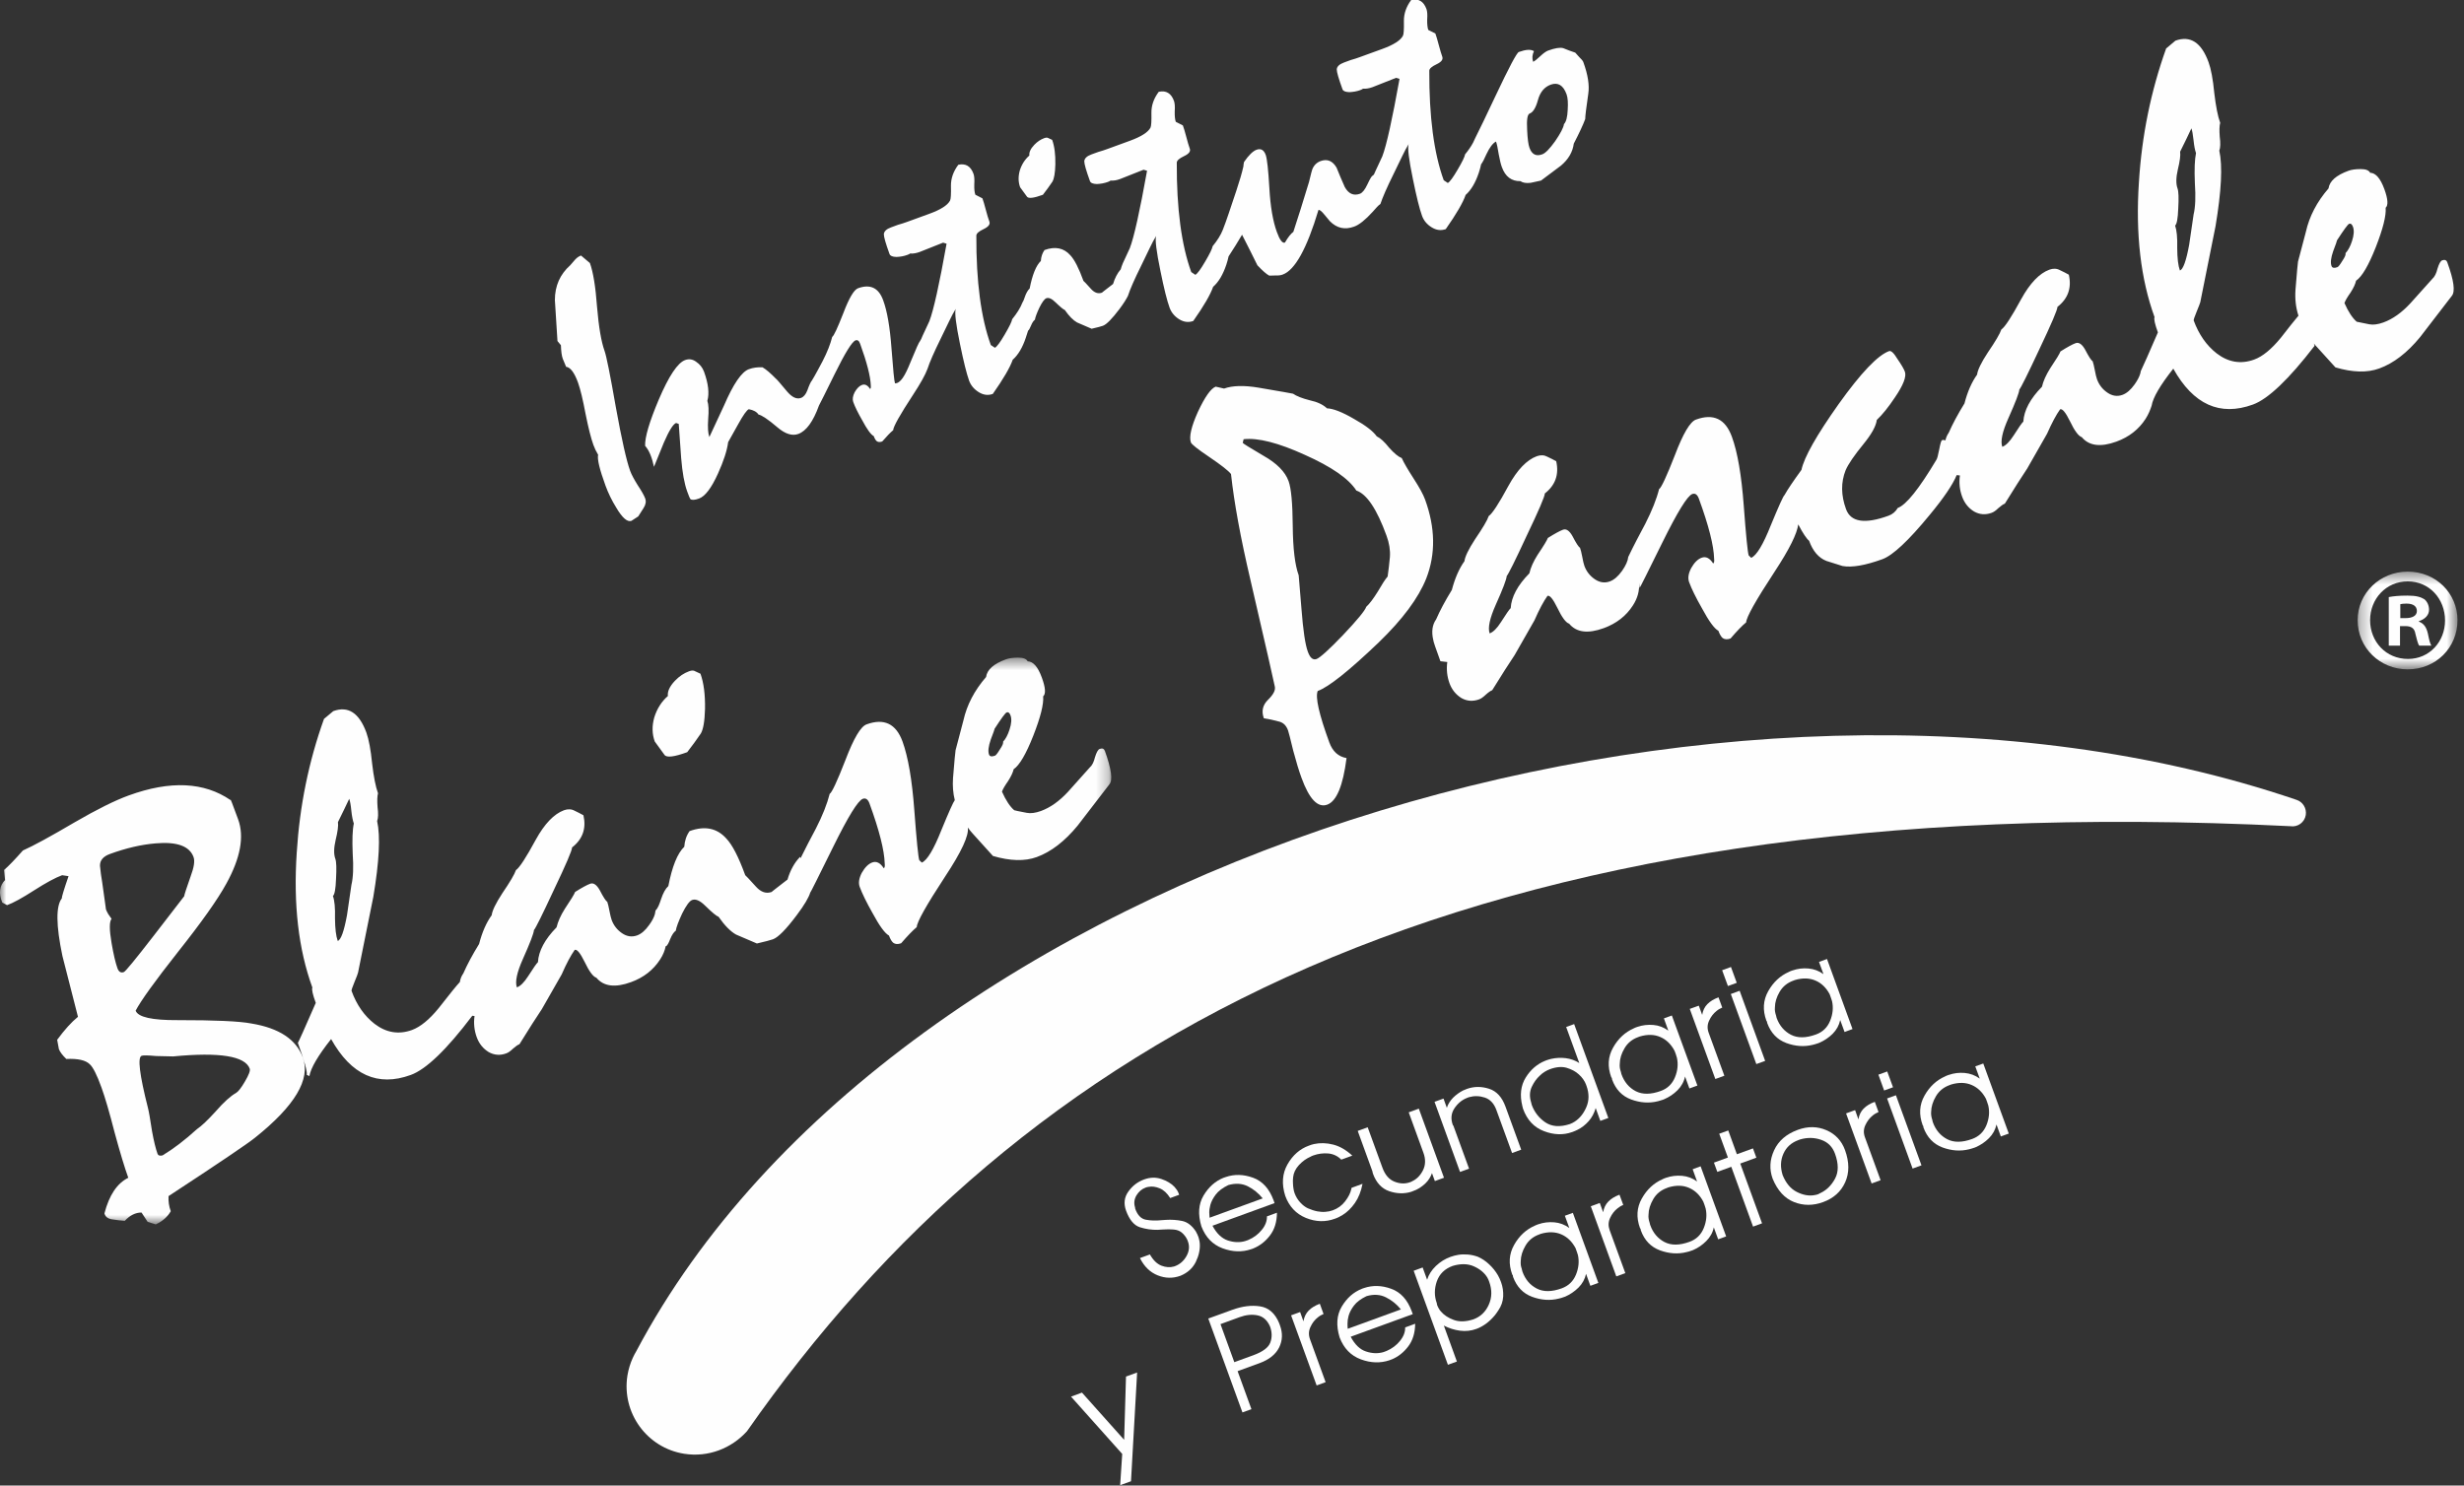
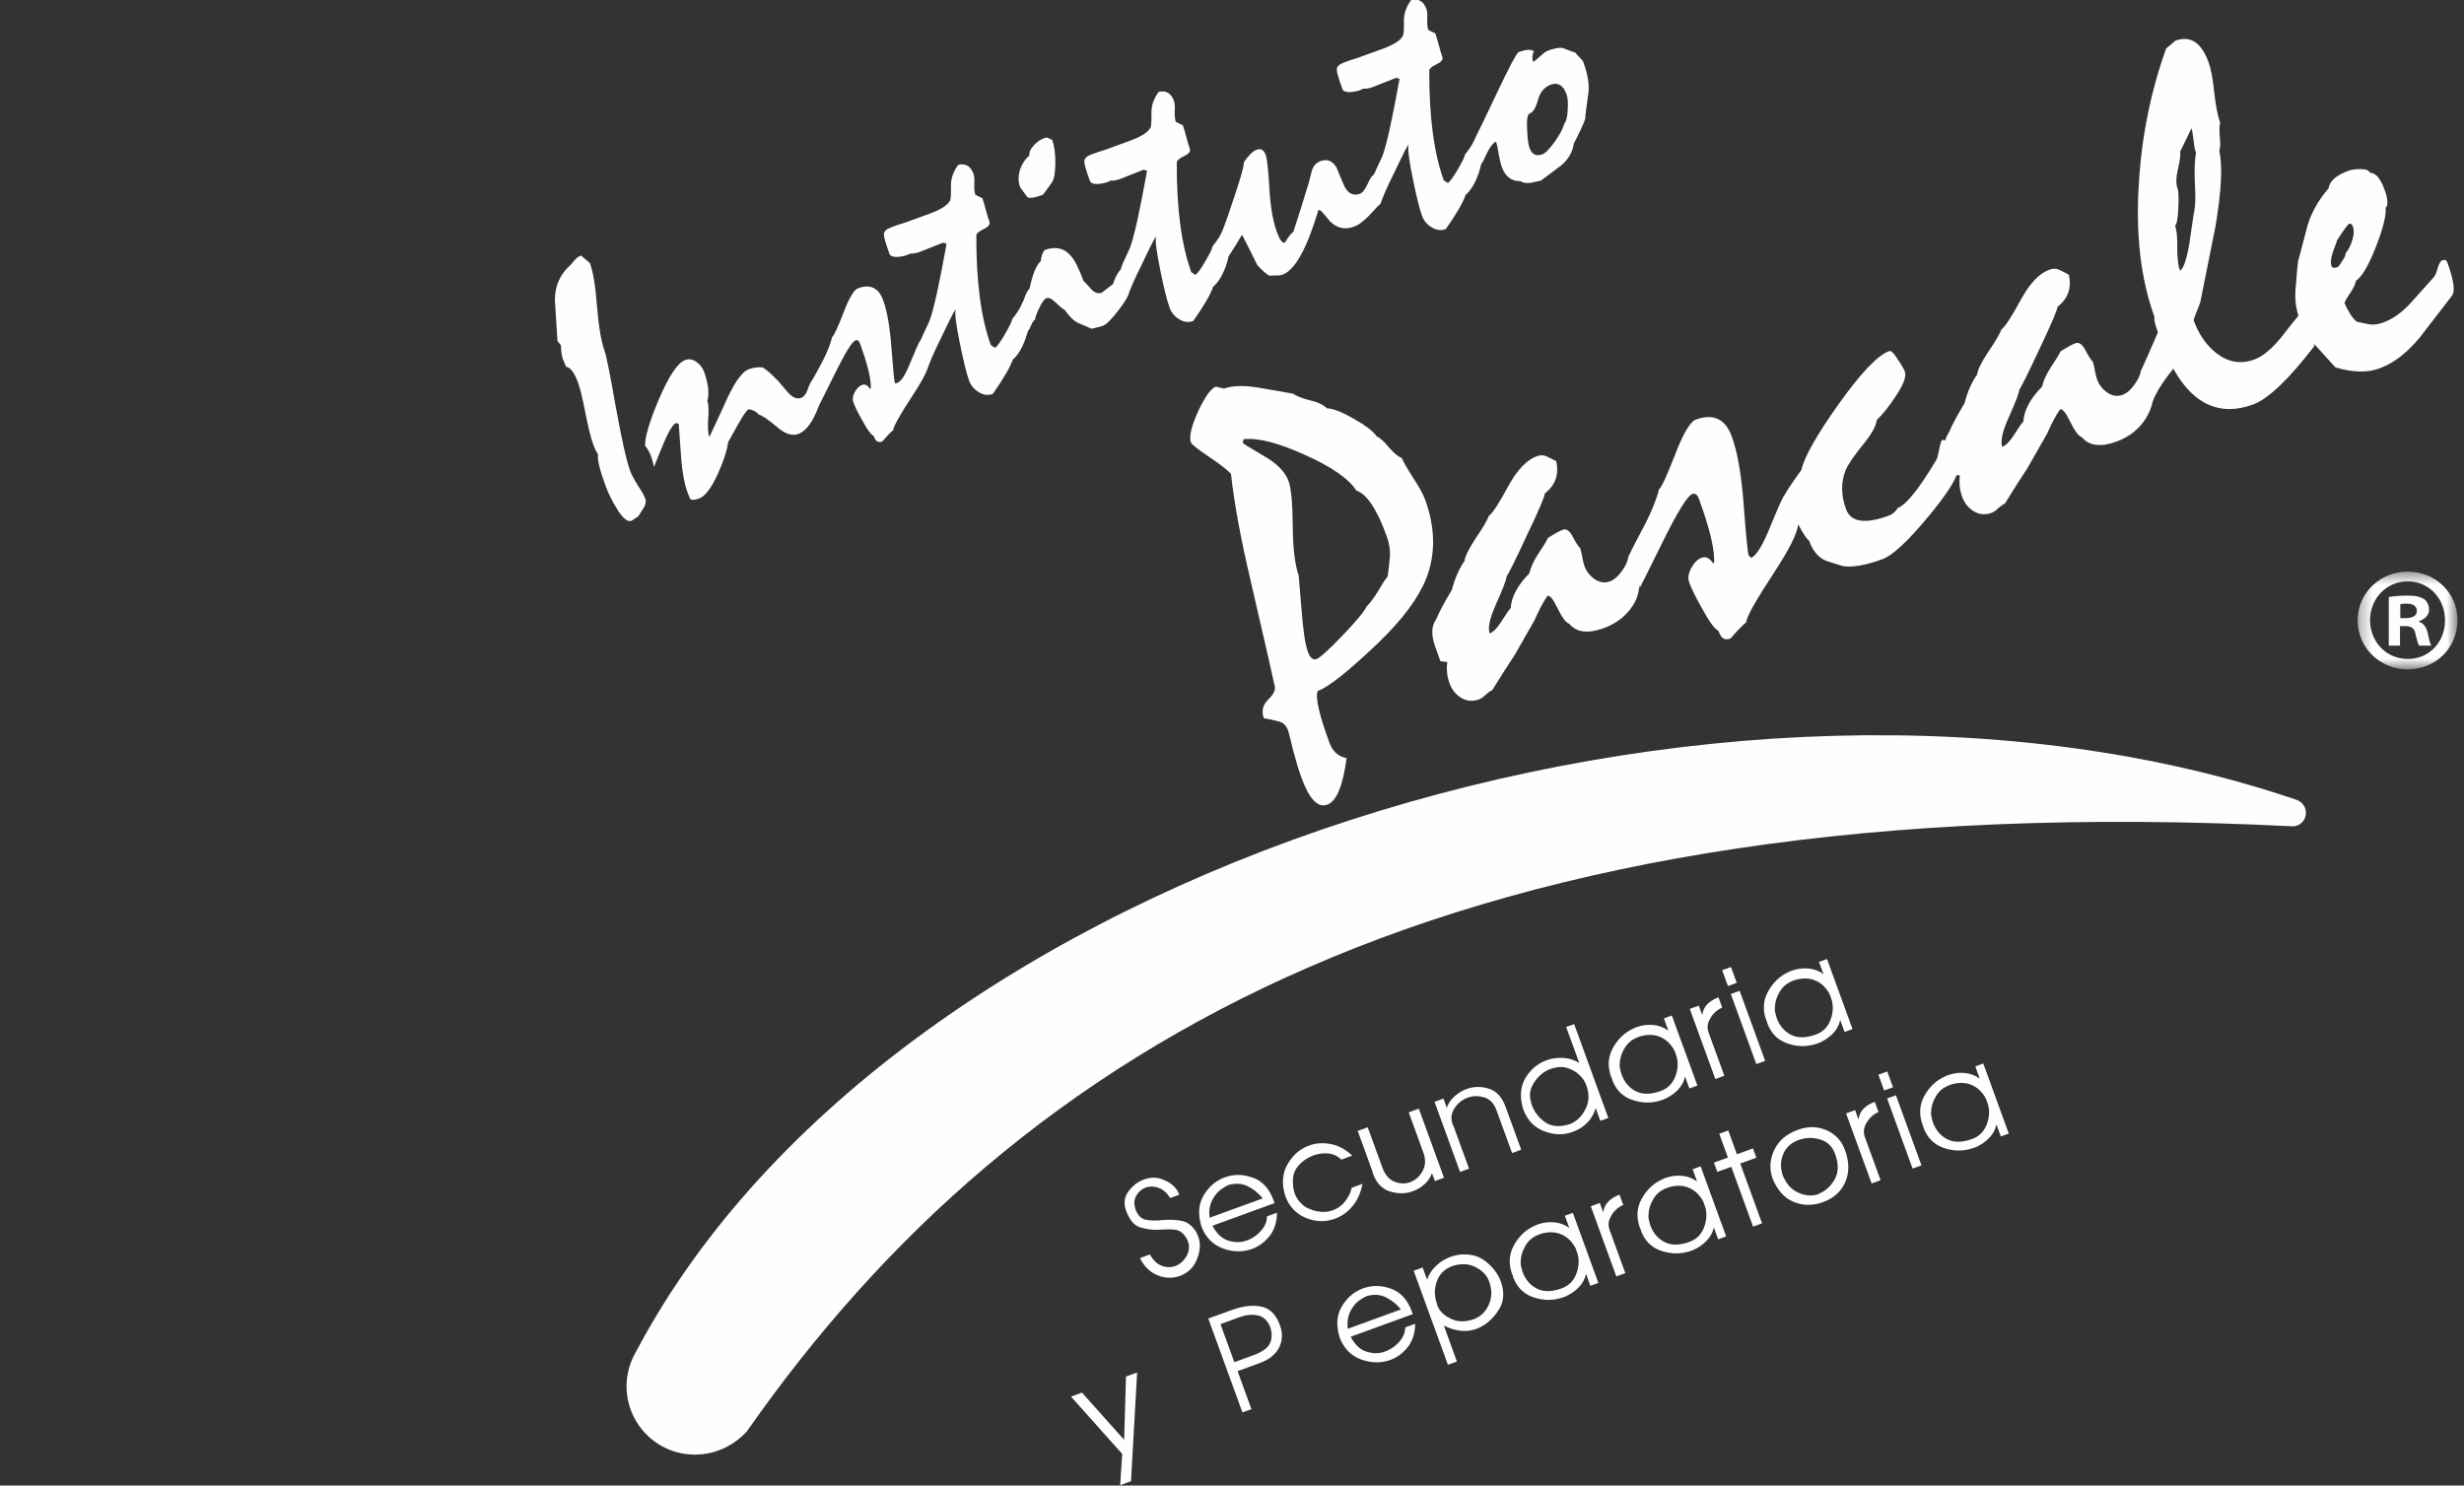
<svg xmlns="http://www.w3.org/2000/svg" xmlns:xlink="http://www.w3.org/1999/xlink" width="199px" height="120px" viewBox="0 0 199 120">
  <rect x="0" y="0" width="199" height="120" fill="#333333" stroke="none" />
  <title>Group 58</title>
  <desc>Created with Sketch.</desc>
  <defs>
-     <polygon id="path-1" points="0 0.487 89.747 0.487 89.747 46.269 0 46.269" />
    <polygon id="path-3" points="0.292 1.461 8.353 1.461 8.353 9.355 0.292 9.355" />
  </defs>
  <g id="Material-base" stroke="none" stroke-width="1" fill="none" fill-rule="evenodd">
    <g id="Footers-V2" transform="translate(-60, -124)">
      <g id="Logo" transform="translate(60, 123)">
        <g id="Group-58" transform="translate(0, 0.185)">
          <path d="M100.344,114.909 L97.584,107.324 L99.529,106.619 C100.333,106.326 101.085,106.231 101.774,106.342 C102.467,106.449 102.974,106.9 103.307,107.692 L103.374,107.878 C103.608,108.512 103.58,109.11 103.303,109.669 C103.022,110.223 102.499,110.643 101.735,110.924 L99.952,111.574 L101.069,114.644 L100.344,114.909 Z M98.57,107.776 L99.687,110.849 L101.228,110.287 C101.996,110.005 102.452,109.661 102.598,109.253 C102.745,108.845 102.737,108.413 102.57,107.962 C102.345,107.451 102.004,107.154 101.56,107.067 C101.117,106.975 100.63,107.023 100.111,107.213 L98.57,107.776 Z" id="Fill-2" fill="#FEFEFE" />
-           <path d="M106.336,112.729 L104.272,107.065 L105.001,106.8 L105.271,107.549 C105.326,107.2 105.469,106.911 105.69,106.681 C105.916,106.451 106.217,106.269 106.593,106.131 L106.894,106.958 C106.819,106.986 106.74,107.026 106.665,107.069 C106.582,107.117 106.506,107.172 106.431,107.232 C106.181,107.426 105.983,107.683 105.837,108.004 C105.686,108.325 105.675,108.65 105.797,108.99 L107.061,112.464 L106.336,112.729 Z" id="Fill-4" fill="#FEFEFE" />
          <path d="M108.19,108.846 C107.897,107.876 107.953,107.048 108.361,106.363 C108.769,105.674 109.307,105.194 109.981,104.925 C109.997,104.921 110.012,104.913 110.032,104.905 C110.052,104.897 110.068,104.893 110.084,104.885 C110.092,104.885 110.103,104.881 110.115,104.877 C110.123,104.873 110.139,104.869 110.155,104.862 C110.856,104.624 111.593,104.64 112.357,104.921 C113.126,105.198 113.676,105.808 114.021,106.751 L114.1,106.969 L109.086,108.795 C109.418,109.424 109.826,109.82 110.317,109.983 C110.808,110.149 111.272,110.165 111.712,110.042 C111.743,110.03 111.771,110.019 111.799,110.011 C111.826,110.003 111.85,109.991 111.874,109.983 C111.898,109.975 111.918,109.967 111.937,109.959 C111.957,109.951 111.981,109.943 112.001,109.935 C112.413,109.757 112.769,109.496 113.058,109.143 C113.351,108.787 113.494,108.422 113.486,108.042 L114.294,107.745 C114.286,108.49 114.096,109.1 113.728,109.583 C113.363,110.062 112.916,110.415 112.397,110.628 C112.381,110.632 112.361,110.64 112.341,110.644 C112.325,110.652 112.302,110.66 112.282,110.668 C112.274,110.668 112.262,110.676 112.25,110.68 C112.238,110.684 112.226,110.688 112.211,110.696 C111.478,110.941 110.709,110.918 109.905,110.621 C109.101,110.323 108.527,109.733 108.19,108.846 L108.19,108.846 Z M113.141,106.588 C112.809,106.173 112.405,105.848 111.937,105.614 C111.474,105.38 110.947,105.345 110.365,105.515 C109.909,105.733 109.569,105.986 109.351,106.276 C109.133,106.561 108.99,106.842 108.915,107.111 C108.852,107.353 108.824,107.563 108.828,107.749 C108.828,107.935 108.836,108.07 108.848,108.153 L113.141,106.588 Z" id="Fill-6" fill="#FEFEFE" />
          <path d="M116.938,111.059 L114.173,103.466 L114.898,103.2 L115.258,104.191 C115.385,103.779 115.623,103.406 115.967,103.078 C116.312,102.749 116.708,102.499 117.152,102.341 C117.255,102.305 117.354,102.274 117.461,102.246 C117.564,102.226 117.667,102.202 117.774,102.179 C118.027,102.139 118.288,102.131 118.558,102.155 C118.827,102.179 119.092,102.238 119.354,102.333 C119.683,102.476 119.992,102.682 120.273,102.951 C120.562,103.22 120.796,103.517 120.982,103.838 C121.033,103.925 121.077,104.012 121.116,104.103 C121.16,104.195 121.196,104.282 121.227,104.377 C121.366,104.749 121.421,105.141 121.402,105.545 C121.378,105.945 121.251,106.318 121.017,106.654 C120.974,106.722 120.926,106.793 120.879,106.86 C120.827,106.931 120.78,106.999 120.732,107.058 C120.503,107.332 120.261,107.561 120.007,107.747 C119.754,107.93 119.496,108.068 119.247,108.159 C118.815,108.318 118.372,108.365 117.916,108.306 C117.461,108.246 117.025,108.108 116.609,107.894 L117.663,110.797 L116.938,111.059 Z M116.039,106.08 C116.039,106.092 116.043,106.096 116.047,106.108 C116.051,106.112 116.051,106.12 116.043,106.131 C116.047,106.139 116.051,106.143 116.051,106.151 L116.051,106.155 C116.059,106.171 116.062,106.187 116.062,106.195 C116.062,106.211 116.062,106.219 116.066,106.23 C116.102,106.322 116.142,106.413 116.193,106.5 C116.241,106.595 116.304,106.678 116.375,106.757 C116.621,107.046 116.966,107.276 117.413,107.438 C117.857,107.601 118.383,107.589 118.993,107.391 C119.56,107.185 119.976,106.793 120.237,106.211 C120.499,105.628 120.51,105.01 120.273,104.357 L120.213,104.199 C120.201,104.167 120.186,104.135 120.166,104.103 C120.15,104.072 120.13,104.044 120.118,104.008 C119.885,103.628 119.524,103.327 119.037,103.109 C118.546,102.888 117.979,102.88 117.33,103.07 C116.676,103.307 116.249,103.727 116.039,104.329 C115.833,104.931 115.833,105.514 116.039,106.08 L116.039,106.08 Z" id="Fill-8" fill="#FEFEFE" />
          <path d="M122.185,103.845 C122.185,103.837 122.177,103.833 122.173,103.825 C122.165,103.817 122.161,103.809 122.157,103.801 C122.157,103.801 122.153,103.801 122.145,103.793 C122.137,103.785 122.133,103.781 122.133,103.774 C121.82,102.914 121.868,102.118 122.28,101.385 C122.688,100.652 123.25,100.134 123.951,99.825 C123.987,99.805 124.026,99.785 124.058,99.777 C124.094,99.761 124.129,99.749 124.169,99.734 C124.185,99.73 124.197,99.726 124.209,99.718 C124.22,99.718 124.232,99.714 124.248,99.706 C124.66,99.563 125.084,99.516 125.528,99.551 C125.975,99.591 126.379,99.741 126.744,100.011 L126.383,99.021 L127.029,98.787 L129.088,104.447 L128.443,104.681 L128.094,103.714 C128.003,104.138 127.801,104.506 127.484,104.823 C127.167,105.136 126.811,105.378 126.415,105.552 C126.391,105.56 126.367,105.568 126.343,105.576 C126.32,105.584 126.3,105.592 126.276,105.599 C126.217,105.623 126.153,105.643 126.09,105.663 C126.027,105.679 125.959,105.698 125.888,105.714 C125.195,105.889 124.482,105.841 123.745,105.572 C123.008,105.302 122.494,104.76 122.197,103.956 C122.197,103.948 122.197,103.94 122.197,103.932 C122.197,103.924 122.197,103.912 122.189,103.896 C122.185,103.888 122.185,103.88 122.185,103.873 C122.185,103.861 122.185,103.853 122.185,103.845 M122.902,103.31 C122.909,103.326 122.913,103.342 122.913,103.366 C122.917,103.385 122.925,103.401 122.925,103.417 C122.937,103.441 122.941,103.465 122.945,103.484 C122.949,103.504 122.953,103.52 122.957,103.536 C123.187,104.17 123.571,104.621 124.114,104.902 C124.656,105.184 125.326,105.176 126.134,104.883 C126.676,104.685 127.06,104.316 127.282,103.774 C127.5,103.235 127.552,102.708 127.437,102.193 C127.417,102.15 127.405,102.106 127.393,102.059 C127.381,102.019 127.369,101.971 127.35,101.928 L127.247,101.639 C126.965,101.108 126.581,100.736 126.098,100.526 C125.615,100.316 125.06,100.3 124.438,100.482 L124.304,100.534 C123.82,100.708 123.452,101.009 123.203,101.437 C122.953,101.86 122.826,102.276 122.818,102.688 C122.81,102.807 122.814,102.914 122.826,103.021 C122.846,103.12 122.866,103.219 122.902,103.31" id="Fill-10" fill="#FEFEFE" />
          <path d="M130.538,103.92 L128.478,98.256 L129.203,97.991 L129.476,98.739 C129.532,98.391 129.67,98.102 129.896,97.872 C130.122,97.642 130.419,97.46 130.795,97.321 L131.1,98.149 C131.021,98.177 130.946,98.217 130.866,98.26 C130.787,98.308 130.708,98.363 130.637,98.423 C130.387,98.617 130.185,98.878 130.038,99.195 C129.888,99.516 129.876,99.84 129.999,100.181 L131.266,103.655 L130.538,103.92 Z" id="Fill-12" fill="#FEFEFE" />
          <path d="M132.502,100.089 C132.502,100.081 132.499,100.073 132.491,100.069 C132.483,100.061 132.479,100.053 132.475,100.045 C132.475,100.045 132.471,100.045 132.467,100.037 C132.459,100.033 132.455,100.021 132.451,100.018 C132.138,99.158 132.186,98.362 132.598,97.629 C133.009,96.896 133.568,96.378 134.273,96.069 C134.309,96.049 134.344,96.033 134.38,96.017 C134.412,96.005 134.451,95.993 134.487,95.978 C134.503,95.974 134.515,95.966 134.526,95.962 C134.538,95.962 134.554,95.954 134.566,95.95 C134.978,95.807 135.402,95.76 135.845,95.795 C136.293,95.835 136.697,95.985 137.061,96.255 L136.705,95.265 L137.347,95.027 L139.41,100.691 L138.764,100.925 L138.412,99.958 C138.325,100.382 138.119,100.75 137.802,101.067 C137.489,101.38 137.133,101.626 136.733,101.796 C136.709,101.804 136.689,101.812 136.665,101.82 C136.642,101.828 136.622,101.836 136.598,101.843 C136.535,101.867 136.471,101.887 136.412,101.907 C136.348,101.923 136.281,101.942 136.21,101.958 C135.517,102.133 134.8,102.085 134.063,101.816 C133.326,101.542 132.811,101.008 132.518,100.2 C132.514,100.192 132.514,100.184 132.514,100.176 C132.514,100.168 132.514,100.156 132.506,100.14 C132.506,100.132 132.502,100.121 132.506,100.113 C132.506,100.105 132.506,100.097 132.502,100.089 M133.219,99.554 C133.227,99.57 133.231,99.59 133.235,99.606 C133.239,99.629 133.243,99.645 133.247,99.665 C133.255,99.685 133.263,99.705 133.263,99.728 C133.267,99.748 133.271,99.764 133.279,99.78 C133.505,100.41 133.893,100.865 134.431,101.146 C134.974,101.428 135.643,101.42 136.451,101.127 C136.998,100.929 137.378,100.56 137.6,100.018 C137.818,99.479 137.869,98.952 137.754,98.437 C137.739,98.394 137.723,98.346 137.711,98.303 C137.699,98.259 137.687,98.215 137.671,98.172 L137.564,97.883 C137.287,97.352 136.903,96.98 136.416,96.77 C135.933,96.556 135.378,96.544 134.756,96.726 L134.622,96.778 C134.138,96.952 133.77,97.253 133.524,97.677 C133.275,98.104 133.144,98.52 133.14,98.932 C133.128,99.047 133.132,99.158 133.148,99.261 C133.164,99.364 133.188,99.463 133.219,99.554" id="Fill-14" fill="#FEFEFE" />
          <polygon id="Fill-16" fill="#FEFEFE" points="139.824 95.067 138.696 95.478 138.422 94.73 139.551 94.318 138.85 92.397 139.579 92.132 140.276 94.053 141.575 93.581 141.848 94.33 140.549 94.805 142.308 99.633 141.583 99.899" />
          <path d="M143.163,96.026 C142.889,95.269 142.925,94.505 143.281,93.737 C143.634,92.968 144.276,92.414 145.206,92.077 C146.01,91.784 146.779,91.796 147.504,92.109 C148.232,92.422 148.731,92.96 149.009,93.717 C149.361,94.691 149.365,95.558 149.021,96.319 C148.68,97.079 148.086,97.61 147.238,97.919 C146.426,98.216 145.642,98.212 144.889,97.915 C144.133,97.614 143.559,96.988 143.163,96.026 M143.971,95.733 C144.236,96.394 144.62,96.85 145.127,97.103 C145.63,97.357 146.113,97.44 146.577,97.349 C146.62,97.345 146.664,97.337 146.711,97.321 C146.759,97.309 146.803,97.293 146.85,97.277 C146.858,97.273 146.866,97.27 146.874,97.262 C146.886,97.254 146.902,97.246 146.913,97.242 C146.913,97.242 146.917,97.242 146.921,97.238 C146.925,97.238 146.929,97.234 146.937,97.234 C146.945,97.222 146.953,97.218 146.957,97.214 C146.965,97.21 146.973,97.21 146.981,97.206 C146.989,97.202 146.993,97.198 146.997,97.198 C147.001,97.198 147.008,97.194 147.016,97.19 C147.511,96.961 147.908,96.572 148.201,96.03 C148.494,95.491 148.494,94.814 148.201,94.01 C147.999,93.451 147.626,93.075 147.084,92.889 C146.541,92.699 145.979,92.687 145.396,92.853 L145.234,92.913 C144.668,93.123 144.268,93.483 144.034,94.01 C143.796,94.537 143.776,95.111 143.971,95.733" id="Fill-18" fill="#FEFEFE" />
          <path d="M151.158,96.414 L149.094,90.754 L149.823,90.489 L150.092,91.238 C150.148,90.885 150.286,90.596 150.512,90.366 C150.738,90.137 151.039,89.954 151.415,89.82 L151.716,90.644 C151.637,90.675 151.562,90.711 151.483,90.758 C151.403,90.802 151.328,90.857 151.253,90.917 C151.003,91.115 150.805,91.372 150.655,91.693 C150.504,92.01 150.492,92.339 150.615,92.675 L151.883,96.149 L151.158,96.414 Z" id="Fill-20" fill="#FEFEFE" />
          <path d="M154.467,95.21 L152.407,89.546 L153.12,89.288 L155.184,94.948 L154.467,95.21 Z M152.169,88.904 L151.706,87.625 L152.419,87.367 L152.886,88.643 L152.169,88.904 Z" id="Fill-22" fill="#FEFEFE" />
          <path d="M155.331,91.781 C155.331,91.773 155.323,91.769 155.315,91.761 C155.311,91.753 155.304,91.745 155.304,91.741 L155.292,91.729 C155.288,91.721 155.28,91.717 155.28,91.705 C154.967,90.85 155.014,90.054 155.426,89.321 C155.838,88.588 156.397,88.069 157.102,87.76 C157.137,87.741 157.169,87.721 157.205,87.709 C157.24,87.697 157.276,87.681 157.316,87.669 C157.328,87.665 157.343,87.658 157.355,87.654 C157.367,87.654 157.379,87.646 157.395,87.642 C157.807,87.499 158.231,87.448 158.674,87.487 C159.118,87.527 159.526,87.677 159.89,87.943 L159.53,86.956 L160.175,86.723 L162.235,92.383 L161.593,92.616 L161.241,91.65 C161.15,92.074 160.948,92.442 160.631,92.759 C160.318,93.072 159.957,93.314 159.561,93.484 C159.538,93.496 159.518,93.504 159.494,93.512 C159.47,93.519 159.447,93.527 159.423,93.535 C159.363,93.559 159.3,93.579 159.237,93.595 C159.177,93.615 159.106,93.634 159.035,93.65 C158.341,93.824 157.629,93.777 156.892,93.508 C156.155,93.234 155.64,92.696 155.343,91.892 C155.343,91.884 155.339,91.876 155.343,91.868 C155.343,91.86 155.339,91.848 155.335,91.832 C155.331,91.824 155.331,91.816 155.331,91.804 C155.335,91.797 155.331,91.789 155.331,91.781 M156.048,91.246 C156.056,91.262 156.06,91.278 156.064,91.297 C156.068,91.321 156.072,91.337 156.072,91.353 C156.08,91.377 156.088,91.396 156.092,91.42 C156.096,91.44 156.1,91.456 156.104,91.472 C156.333,92.102 156.722,92.557 157.26,92.838 C157.803,93.119 158.472,93.112 159.28,92.818 C159.823,92.62 160.207,92.252 160.429,91.709 C160.647,91.171 160.698,90.644 160.583,90.129 C160.563,90.085 160.552,90.042 160.54,89.994 C160.528,89.955 160.512,89.907 160.496,89.864 L160.393,89.575 C160.112,89.04 159.728,88.671 159.245,88.462 C158.757,88.248 158.207,88.236 157.585,88.418 L157.45,88.469 C156.967,88.644 156.599,88.945 156.349,89.373 C156.1,89.796 155.973,90.212 155.965,90.624 C155.957,90.743 155.957,90.85 155.977,90.953 C155.993,91.056 156.016,91.155 156.048,91.246" id="Fill-24" fill="#FEFEFE" />
          <path d="M92.87,102.147 C93.135,102.614 93.448,102.915 93.8,103.054 C94.153,103.189 94.494,103.212 94.814,103.121 C94.822,103.117 94.834,103.113 94.85,103.109 C94.866,103.101 94.882,103.097 94.894,103.093 C95.286,102.947 95.595,102.682 95.82,102.285 C96.046,101.889 96.086,101.493 95.939,101.093 C95.916,101.018 95.88,100.939 95.836,100.86 C95.793,100.78 95.741,100.701 95.682,100.63 C95.646,100.578 95.607,100.535 95.563,100.491 C95.519,100.444 95.476,100.404 95.428,100.368 C95.258,100.23 95.044,100.155 94.791,100.135 C94.533,100.111 94.264,100.111 93.975,100.131 C93.896,100.131 93.816,100.135 93.737,100.143 C93.658,100.151 93.579,100.159 93.503,100.159 C93.012,100.17 92.533,100.099 92.058,99.949 C91.582,99.794 91.214,99.347 90.945,98.614 C90.739,98.043 90.798,97.529 91.127,97.069 C91.456,96.606 91.88,96.277 92.41,96.087 C92.886,95.913 93.349,95.901 93.793,96.051 C94.24,96.202 94.597,96.416 94.858,96.693 C94.933,96.78 95.001,96.867 95.06,96.95 C95.115,97.037 95.163,97.129 95.195,97.224 L95.234,97.327 L94.509,97.592 C94.264,97.2 93.983,96.942 93.666,96.808 C93.349,96.677 93.048,96.633 92.775,96.685 C92.731,96.693 92.688,96.701 92.644,96.709 C92.6,96.721 92.561,96.736 92.521,96.748 C92.212,96.863 91.971,97.069 91.784,97.374 C91.602,97.683 91.563,98.008 91.67,98.348 C91.674,98.356 91.674,98.364 91.674,98.372 C91.674,98.38 91.674,98.392 91.678,98.4 C91.681,98.416 91.685,98.428 91.681,98.436 C91.681,98.444 91.681,98.451 91.685,98.459 C91.876,98.982 92.161,99.275 92.549,99.343 C92.933,99.414 93.357,99.426 93.816,99.378 C93.876,99.374 93.939,99.37 93.995,99.366 C94.054,99.362 94.113,99.354 94.173,99.354 C94.605,99.327 95.04,99.354 95.472,99.442 C95.9,99.529 96.276,99.818 96.593,100.309 C96.601,100.333 96.613,100.357 96.625,100.376 C96.636,100.4 96.648,100.42 96.656,100.444 C96.66,100.452 96.664,100.456 96.668,100.46 C96.672,100.464 96.676,100.467 96.68,100.475 C96.696,100.519 96.716,100.563 96.731,100.598 C96.747,100.638 96.763,100.669 96.775,100.701 C96.807,100.784 96.83,100.871 96.85,100.967 C96.874,101.058 96.89,101.157 96.898,101.256 C96.933,101.735 96.827,102.234 96.577,102.749 C96.324,103.26 95.912,103.632 95.337,103.87 C94.727,104.092 94.117,104.08 93.507,103.838 C92.893,103.596 92.41,103.133 92.066,102.44 L92.87,102.147 Z" id="Fill-26" fill="#FEFEFE" />
          <path d="M97.028,99.878 C96.735,98.908 96.794,98.076 97.198,97.395 C97.606,96.706 98.145,96.226 98.818,95.953 C98.834,95.949 98.85,95.941 98.869,95.937 C98.889,95.929 98.909,95.921 98.925,95.917 C98.929,95.913 98.941,95.913 98.953,95.909 C98.965,95.901 98.976,95.898 98.992,95.894 C99.697,95.652 100.43,95.672 101.198,95.949 C101.963,96.226 102.513,96.836 102.862,97.783 L102.937,98.001 L97.923,99.827 C98.256,100.452 98.667,100.848 99.155,101.015 C99.646,101.177 100.109,101.197 100.553,101.07 C100.581,101.058 100.612,101.05 100.64,101.039 C100.664,101.031 100.691,101.023 100.715,101.015 C100.735,101.007 100.755,100.995 100.779,100.991 C100.794,100.983 100.818,100.975 100.838,100.967 C101.254,100.789 101.606,100.528 101.899,100.171 C102.193,99.815 102.331,99.45 102.323,99.07 L103.131,98.777 C103.123,99.518 102.937,100.132 102.565,100.615 C102.201,101.094 101.753,101.443 101.234,101.656 C101.218,101.664 101.202,101.668 101.183,101.676 C101.163,101.684 101.143,101.692 101.119,101.7 C101.111,101.7 101.099,101.704 101.088,101.708 C101.076,101.712 101.068,101.72 101.048,101.724 C100.315,101.973 99.547,101.95 98.743,101.653 C97.939,101.355 97.368,100.765 97.028,99.878 L97.028,99.878 Z M101.979,97.62 C101.646,97.205 101.242,96.876 100.779,96.642 C100.311,96.408 99.784,96.377 99.202,96.543 C98.747,96.765 98.406,97.018 98.188,97.308 C97.974,97.593 97.828,97.87 97.753,98.143 C97.689,98.381 97.661,98.595 97.665,98.781 C97.669,98.967 97.677,99.098 97.689,99.181 L101.979,97.62 Z" id="Fill-28" fill="#FEFEFE" />
          <path d="M103.8,97.413 C103.499,96.462 103.559,95.614 103.982,94.87 C104.406,94.125 104.985,93.618 105.713,93.357 C105.781,93.329 105.852,93.309 105.915,93.285 C105.983,93.27 106.05,93.25 106.121,93.23 C106.612,93.123 107.131,93.135 107.67,93.273 C108.213,93.412 108.724,93.709 109.215,94.165 L108.327,94.489 C108.038,94.196 107.686,94.03 107.274,93.99 C106.858,93.955 106.458,94.01 106.066,94.149 C106.034,94.161 106.002,94.173 105.971,94.188 C105.935,94.196 105.903,94.216 105.876,94.236 C105.507,94.394 105.187,94.624 104.909,94.925 C104.632,95.226 104.474,95.551 104.438,95.903 C104.426,95.995 104.422,96.086 104.418,96.177 C104.418,96.268 104.418,96.355 104.426,96.442 C104.43,96.581 104.446,96.711 104.466,96.838 C104.485,96.965 104.517,97.088 104.557,97.203 C104.66,97.48 104.806,97.725 105.004,97.939 C105.198,98.153 105.404,98.316 105.626,98.419 C105.761,98.474 105.888,98.522 106.01,98.565 C106.133,98.605 106.256,98.64 106.379,98.664 C106.612,98.708 106.838,98.724 107.052,98.704 C107.266,98.688 107.464,98.648 107.642,98.581 C108.046,98.434 108.379,98.193 108.64,97.852 C108.898,97.515 109.064,97.191 109.131,96.882 C109.135,96.862 109.139,96.842 109.143,96.826 C109.151,96.803 109.155,96.787 109.155,96.767 L110.042,96.442 C109.924,97.052 109.722,97.567 109.429,97.987 C109.139,98.403 108.807,98.727 108.43,98.961 C108.331,99.025 108.228,99.076 108.125,99.131 C108.022,99.179 107.919,99.227 107.809,99.262 C107.044,99.543 106.264,99.52 105.464,99.195 C104.668,98.866 104.113,98.272 103.8,97.413" id="Fill-30" fill="#FEFEFE" />
          <path d="M110.838,95.424 L109.654,92.168 L110.458,91.875 L111.646,95.131 C111.856,95.713 112.181,96.094 112.625,96.268 C113.064,96.442 113.484,96.458 113.884,96.311 C113.908,96.303 113.932,96.292 113.959,96.284 C113.983,96.272 114.011,96.26 114.031,96.244 C114.411,96.074 114.708,95.773 114.922,95.353 C115.136,94.929 115.151,94.454 114.957,93.927 L113.773,90.667 L114.589,90.37 L116.621,95.951 L115.884,96.22 L115.651,95.579 C115.544,95.884 115.377,96.153 115.148,96.379 C114.918,96.605 114.656,96.791 114.371,96.929 C114.324,96.945 114.276,96.965 114.229,96.985 C114.177,97.009 114.134,97.028 114.086,97.044 C114.062,97.052 114.042,97.06 114.023,97.068 C114.003,97.076 113.983,97.084 113.959,97.092 C113.389,97.262 112.799,97.242 112.193,97.036 C111.587,96.826 111.151,96.355 110.886,95.626 C110.882,95.614 110.878,95.598 110.874,95.583 C110.874,95.567 110.87,95.543 110.858,95.519 C110.854,95.507 110.85,95.492 110.846,95.472 C110.846,95.456 110.842,95.44 110.838,95.424" id="Fill-32" fill="#FEFEFE" />
          <path d="M117.917,95.482 L115.857,89.818 L116.582,89.557 L116.851,90.301 C116.946,90.008 117.112,89.739 117.346,89.497 C117.588,89.256 117.857,89.058 118.158,88.903 C118.21,88.883 118.261,88.864 118.313,88.84 C118.356,88.82 118.408,88.8 118.451,88.784 C118.459,88.78 118.463,88.78 118.471,88.776 C118.471,88.776 118.479,88.772 118.487,88.769 C119.057,88.57 119.647,88.567 120.253,88.761 C120.863,88.951 121.307,89.434 121.588,90.206 L122.856,93.684 L122.119,93.953 L120.851,90.476 C120.661,89.953 120.352,89.624 119.925,89.477 C119.493,89.335 119.073,89.323 118.661,89.438 C118.641,89.446 118.618,89.454 118.598,89.458 C118.582,89.466 118.558,89.474 118.534,89.481 C118.53,89.485 118.519,89.489 118.507,89.493 C118.495,89.497 118.483,89.501 118.467,89.509 C118.051,89.676 117.715,89.961 117.453,90.361 C117.196,90.757 117.156,91.2 117.334,91.692 C117.338,91.699 117.338,91.703 117.346,91.707 C117.35,91.707 117.354,91.715 117.358,91.723 C117.362,91.731 117.362,91.735 117.37,91.739 C117.374,91.743 117.378,91.743 117.378,91.743 L118.645,95.217 L117.917,95.482 Z" id="Fill-34" fill="#FEFEFE" />
          <path d="M122.951,90.169 C122.729,89.274 122.82,88.51 123.22,87.86 C123.62,87.215 124.143,86.767 124.785,86.506 C124.808,86.498 124.828,86.486 124.848,86.482 C124.868,86.474 124.884,86.466 124.899,86.462 C124.959,86.438 125.022,86.419 125.093,86.399 C125.161,86.379 125.224,86.363 125.288,86.347 C125.664,86.264 126.056,86.244 126.456,86.292 C126.856,86.343 127.22,86.474 127.549,86.684 L126.488,83.773 L127.133,83.539 L129.894,91.124 L129.248,91.358 L128.872,90.32 C128.753,90.74 128.563,91.092 128.298,91.389 C128.032,91.686 127.735,91.916 127.403,92.079 C127.335,92.114 127.268,92.146 127.205,92.17 C127.145,92.197 127.078,92.225 127.007,92.249 C126.999,92.253 126.995,92.257 126.991,92.257 C126.987,92.257 126.979,92.261 126.971,92.261 C126.25,92.518 125.49,92.494 124.689,92.185 C123.893,91.884 123.331,91.282 123.006,90.383 C122.998,90.367 122.994,90.356 122.99,90.344 C122.986,90.336 122.986,90.324 122.99,90.312 C122.99,90.304 122.986,90.296 122.982,90.288 C122.978,90.28 122.978,90.276 122.978,90.276 C122.97,90.253 122.963,90.233 122.963,90.217 C122.959,90.201 122.959,90.185 122.951,90.169 M123.648,89.825 C123.652,89.841 123.656,89.857 123.66,89.88 C123.664,89.9 123.668,89.92 123.679,89.944 C123.687,89.967 123.691,89.991 123.695,90.015 C123.703,90.039 123.707,90.059 123.711,90.074 C123.925,90.649 124.281,91.116 124.8,91.473 C125.319,91.825 125.973,91.877 126.777,91.619 C126.844,91.591 126.911,91.564 126.979,91.532 C127.046,91.496 127.109,91.461 127.173,91.421 C127.581,91.16 127.898,90.764 128.123,90.237 C128.349,89.706 128.349,89.136 128.131,88.534 L128.08,88.395 C128.04,88.288 127.973,88.161 127.878,88.019 C127.783,87.872 127.656,87.734 127.506,87.599 C127.256,87.369 126.935,87.195 126.543,87.076 C126.155,86.957 125.692,86.993 125.165,87.187 C125.042,87.231 124.911,87.298 124.765,87.385 C124.622,87.472 124.487,87.575 124.361,87.702 C124.095,87.943 123.874,88.252 123.703,88.621 C123.537,88.993 123.517,89.393 123.648,89.825" id="Fill-36" fill="#FEFEFE" />
-           <path d="M130.18,87.903 C130.18,87.895 130.176,87.887 130.168,87.879 C130.16,87.875 130.156,87.871 130.152,87.86 L130.144,87.852 C130.136,87.844 130.132,87.836 130.128,87.828 C129.815,86.972 129.863,86.176 130.275,85.443 C130.687,84.711 131.245,84.192 131.95,83.883 C131.986,83.859 132.022,83.847 132.057,83.831 C132.089,83.82 132.129,83.808 132.164,83.792 C132.18,83.784 132.192,83.78 132.204,83.776 C132.216,83.772 132.232,83.768 132.243,83.764 C132.655,83.621 133.083,83.574 133.527,83.61 C133.97,83.645 134.374,83.8 134.739,84.069 L134.382,83.079 L135.024,82.845 L137.087,88.505 L136.442,88.739 L136.089,87.772 C136.002,88.196 135.796,88.565 135.483,88.881 C135.167,89.194 134.81,89.436 134.41,89.606 C134.386,89.618 134.366,89.626 134.343,89.634 C134.319,89.642 134.299,89.65 134.275,89.658 C134.212,89.681 134.149,89.701 134.085,89.717 C134.026,89.737 133.958,89.757 133.887,89.773 C133.19,89.947 132.477,89.899 131.74,89.63 C131.004,89.361 130.489,88.818 130.196,88.014 C130.192,88.006 130.192,87.998 130.192,87.99 C130.192,87.982 130.192,87.966 130.184,87.955 C130.18,87.947 130.18,87.939 130.184,87.927 C130.184,87.919 130.184,87.911 130.18,87.903 M130.897,87.368 C130.905,87.384 130.909,87.4 130.913,87.42 C130.917,87.444 130.921,87.459 130.925,87.475 C130.932,87.495 130.936,87.519 130.94,87.543 C130.944,87.562 130.948,87.578 130.956,87.594 C131.182,88.224 131.57,88.679 132.109,88.961 C132.651,89.238 133.325,89.234 134.129,88.941 C134.675,88.743 135.056,88.374 135.277,87.832 C135.499,87.293 135.547,86.766 135.432,86.251 C135.416,86.204 135.4,86.164 135.388,86.117 C135.376,86.077 135.365,86.03 135.349,85.982 L135.242,85.697 C134.961,85.166 134.58,84.794 134.093,84.584 C133.61,84.37 133.059,84.358 132.438,84.54 L132.299,84.592 C131.816,84.766 131.451,85.067 131.202,85.491 C130.948,85.919 130.822,86.335 130.818,86.747 C130.806,86.861 130.81,86.972 130.825,87.075 C130.841,87.178 130.865,87.273 130.897,87.368" id="Fill-38" fill="#FEFEFE" />
+           <path d="M130.18,87.903 C130.18,87.895 130.176,87.887 130.168,87.879 C130.16,87.875 130.156,87.871 130.152,87.86 C130.136,87.844 130.132,87.836 130.128,87.828 C129.815,86.972 129.863,86.176 130.275,85.443 C130.687,84.711 131.245,84.192 131.95,83.883 C131.986,83.859 132.022,83.847 132.057,83.831 C132.089,83.82 132.129,83.808 132.164,83.792 C132.18,83.784 132.192,83.78 132.204,83.776 C132.216,83.772 132.232,83.768 132.243,83.764 C132.655,83.621 133.083,83.574 133.527,83.61 C133.97,83.645 134.374,83.8 134.739,84.069 L134.382,83.079 L135.024,82.845 L137.087,88.505 L136.442,88.739 L136.089,87.772 C136.002,88.196 135.796,88.565 135.483,88.881 C135.167,89.194 134.81,89.436 134.41,89.606 C134.386,89.618 134.366,89.626 134.343,89.634 C134.319,89.642 134.299,89.65 134.275,89.658 C134.212,89.681 134.149,89.701 134.085,89.717 C134.026,89.737 133.958,89.757 133.887,89.773 C133.19,89.947 132.477,89.899 131.74,89.63 C131.004,89.361 130.489,88.818 130.196,88.014 C130.192,88.006 130.192,87.998 130.192,87.99 C130.192,87.982 130.192,87.966 130.184,87.955 C130.18,87.947 130.18,87.939 130.184,87.927 C130.184,87.919 130.184,87.911 130.18,87.903 M130.897,87.368 C130.905,87.384 130.909,87.4 130.913,87.42 C130.917,87.444 130.921,87.459 130.925,87.475 C130.932,87.495 130.936,87.519 130.94,87.543 C130.944,87.562 130.948,87.578 130.956,87.594 C131.182,88.224 131.57,88.679 132.109,88.961 C132.651,89.238 133.325,89.234 134.129,88.941 C134.675,88.743 135.056,88.374 135.277,87.832 C135.499,87.293 135.547,86.766 135.432,86.251 C135.416,86.204 135.4,86.164 135.388,86.117 C135.376,86.077 135.365,86.03 135.349,85.982 L135.242,85.697 C134.961,85.166 134.58,84.794 134.093,84.584 C133.61,84.37 133.059,84.358 132.438,84.54 L132.299,84.592 C131.816,84.766 131.451,85.067 131.202,85.491 C130.948,85.919 130.822,86.335 130.818,86.747 C130.806,86.861 130.81,86.972 130.825,87.075 C130.841,87.178 130.865,87.273 130.897,87.368" id="Fill-38" fill="#FEFEFE" />
          <path d="M138.535,87.976 L136.471,82.312 L137.2,82.051 L137.473,82.796 C137.529,82.447 137.667,82.158 137.889,81.928 C138.115,81.699 138.416,81.516 138.792,81.378 L139.093,82.205 C139.018,82.237 138.943,82.273 138.864,82.32 C138.78,82.364 138.705,82.419 138.634,82.479 C138.384,82.677 138.182,82.934 138.036,83.255 C137.885,83.572 137.873,83.901 137.996,84.237 L139.264,87.711 L138.535,87.976 Z" id="Fill-40" fill="#FEFEFE" />
          <path d="M141.846,86.769 L139.786,81.11 L140.499,80.848 L142.559,86.512 L141.846,86.769 Z M139.552,80.464 L139.085,79.189 L139.798,78.927 L140.265,80.206 L139.552,80.464 Z" id="Fill-42" fill="#FEFEFE" />
          <path d="M142.71,83.343 C142.706,83.335 142.702,83.331 142.694,83.323 C142.69,83.315 142.686,83.307 142.683,83.303 C142.683,83.303 142.679,83.299 142.671,83.291 C142.667,83.283 142.659,83.279 142.659,83.267 C142.346,82.412 142.393,81.616 142.805,80.883 C143.217,80.15 143.776,79.631 144.481,79.322 C144.516,79.303 144.548,79.283 144.584,79.271 C144.619,79.259 144.655,79.243 144.691,79.231 C144.706,79.227 144.722,79.219 144.734,79.215 C144.746,79.215 144.758,79.208 144.774,79.204 C145.186,79.061 145.61,79.01 146.053,79.049 C146.501,79.089 146.905,79.239 147.269,79.505 L146.909,78.518 L147.554,78.281 L149.614,83.941 L148.972,84.178 L148.62,83.212 C148.529,83.636 148.327,84.004 148.014,84.321 C147.697,84.634 147.336,84.875 146.94,85.046 C146.917,85.054 146.897,85.066 146.873,85.073 C146.849,85.077 146.825,85.089 146.802,85.097 C146.742,85.121 146.679,85.141 146.616,85.157 C146.556,85.176 146.485,85.196 146.414,85.212 C145.72,85.386 145.007,85.339 144.271,85.07 C143.534,84.796 143.019,84.258 142.726,83.454 C142.722,83.446 142.718,83.438 142.722,83.426 C142.722,83.422 142.718,83.41 142.714,83.394 C142.71,83.386 142.71,83.374 142.71,83.366 C142.714,83.358 142.714,83.351 142.71,83.343 M143.427,82.808 C143.431,82.824 143.439,82.844 143.443,82.859 C143.447,82.883 143.447,82.899 143.455,82.915 C143.463,82.939 143.467,82.958 143.471,82.982 C143.475,83.002 143.479,83.018 143.483,83.034 C143.712,83.663 144.1,84.119 144.639,84.4 C145.182,84.681 145.851,84.673 146.659,84.38 C147.206,84.182 147.586,83.814 147.808,83.271 C148.026,82.733 148.077,82.206 147.962,81.691 C147.942,81.647 147.931,81.6 147.919,81.556 C147.907,81.513 147.895,81.469 147.875,81.426 L147.772,81.133 C147.491,80.602 147.107,80.229 146.623,80.023 C146.136,79.814 145.586,79.798 144.964,79.98 L144.829,80.031 C144.346,80.206 143.978,80.507 143.728,80.934 C143.479,81.358 143.352,81.774 143.348,82.186 C143.336,82.305 143.34,82.412 143.356,82.515 C143.372,82.618 143.395,82.717 143.427,82.808" id="Fill-44" fill="#FEFEFE" />
          <path d="M50.672,111.935 C50.752,111.436 50.902,110.952 51.1,110.513 C51.183,110.327 51.282,110.144 51.385,109.97 C72.29,70.497 139.655,49.83 185.47,65.423 C185.977,65.582 186.305,66.104 186.222,66.647 C186.127,67.245 185.569,67.649 184.975,67.554 C117.827,64.219 82.351,84.942 60.329,116.426 C59.089,117.801 57.216,118.557 55.259,118.248 C52.249,117.773 50.197,114.945 50.672,111.935" id="Fill-46" fill="#FEFEFE" />
          <g id="Group-50" transform="translate(0, 53.451)">
            <mask id="mask-2" fill="white">
              <use xlink:href="#path-1" />
            </mask>
            <g id="Clip-49" />
            <path d="M20.168,33.69 C19.799,32.672 17.736,32.339 13.989,32.7 C13.814,32.7 13.351,32.692 12.602,32.668 C11.957,32.609 11.573,32.601 11.438,32.648 C11.097,32.771 11.268,34.177 11.949,36.859 C12.02,37.132 12.131,37.758 12.278,38.736 C12.424,39.544 12.575,40.154 12.725,40.574 C12.773,40.705 12.907,40.748 13.125,40.697 C14.001,40.17 14.927,39.465 15.906,38.574 C16.286,38.316 16.793,37.833 17.427,37.132 C18.072,36.395 18.619,35.9 19.062,35.651 C19.233,35.556 19.478,35.247 19.787,34.716 C20.096,34.189 20.227,33.848 20.168,33.69 L20.168,33.69 Z M15.632,16.599 C15.308,15.708 14.29,15.34 12.567,15.49 C11.418,15.585 10.186,15.87 8.879,16.346 C8.333,16.544 8.063,16.865 8.075,17.304 C8.115,17.736 8.174,18.188 8.257,18.659 C8.463,20.124 8.562,20.841 8.555,20.817 C8.582,20.897 8.642,21.023 8.737,21.194 L9.01,21.586 C8.824,21.8 8.824,22.453 9.01,23.539 C9.168,24.457 9.327,25.139 9.489,25.586 C9.596,25.871 9.767,25.974 10,25.887 C10.131,25.844 10.931,24.865 12.4,22.968 L14.876,19.76 C14.888,19.637 15.062,19.099 15.399,18.148 C15.668,17.427 15.747,16.912 15.632,16.599 L15.632,16.599 Z M19.233,13.553 C19.74,14.94 19.423,16.671 18.278,18.746 C17.569,20.041 16.266,21.875 14.381,24.251 C12.515,26.616 11.375,28.2 10.955,29.004 C11.149,29.527 12.278,29.781 14.345,29.769 C17.363,29.765 19.352,29.856 20.306,30.042 C22.544,30.411 23.93,31.329 24.461,32.795 C25.099,34.546 23.811,36.7 20.599,39.263 C20.005,39.746 17.676,41.319 13.612,43.984 C13.589,44.408 13.648,44.816 13.791,45.204 C13.537,45.656 13.133,46.008 12.579,46.269 L11.925,46.064 L11.43,45.311 C10.955,45.307 10.503,45.529 10.075,45.98 C9.739,45.957 9.398,45.917 9.054,45.862 C8.709,45.81 8.503,45.652 8.436,45.378 C8.816,43.909 9.458,42.946 10.361,42.503 C10.068,41.691 9.699,40.475 9.26,38.859 C8.836,37.207 8.479,35.991 8.194,35.207 C7.826,34.185 7.509,33.559 7.247,33.33 C6.919,33.005 6.293,32.862 5.358,32.906 C5.045,32.609 4.843,32.339 4.756,32.106 L4.617,31.357 C5.212,30.549 5.77,29.927 6.297,29.5 L5.041,24.584 C4.522,22.109 4.507,20.56 4.99,19.938 C4.982,19.823 5.16,19.225 5.536,18.14 L5.018,18.061 C4.471,18.263 3.714,18.671 2.756,19.285 C1.793,19.903 1.069,20.303 0.57,20.481 L0.181,20.267 C-0.124,19.518 -0.044,18.916 0.407,18.453 L0.332,17.637 C0.692,17.328 1.199,16.801 1.849,16.065 C2.669,15.704 4.063,14.944 6.039,13.783 C7.822,12.749 9.275,12.025 10.4,11.617 C13.747,10.401 16.488,10.527 18.623,11.997 C18.575,11.783 18.777,12.298 19.233,13.553 L19.233,13.553 Z M28.204,11.89 C27.97,12.389 27.669,13.015 27.293,13.775 C27.337,14.056 27.273,14.54 27.107,15.217 C26.956,15.867 26.948,16.373 27.083,16.738 C27.17,16.972 27.186,17.514 27.139,18.362 C27.111,19.17 27.024,19.633 26.889,19.74 C27.02,20.105 27.079,20.711 27.055,21.546 C27.063,22.374 27.135,22.98 27.277,23.372 C27.539,23.281 27.788,22.58 28.026,21.281 L28.382,18.841 C28.525,18.259 28.56,17.415 28.485,16.314 C28.438,15.209 28.465,14.397 28.576,13.886 C28.493,13.648 28.422,13.304 28.374,12.848 C28.331,12.393 28.271,12.072 28.204,11.89 L28.204,11.89 Z M81.611,5.149 C81.536,4.943 81.433,4.863 81.302,4.911 C81.195,4.947 80.871,5.39 80.32,6.242 C80.328,6.27 80.229,6.559 80.015,7.109 C79.829,7.652 79.781,8.052 79.876,8.313 C79.932,8.472 80.09,8.503 80.356,8.408 C80.431,8.381 80.566,8.21 80.748,7.909 C80.962,7.596 81.049,7.386 81.009,7.283 C81.223,7.054 81.397,6.725 81.536,6.289 C81.69,5.818 81.718,5.438 81.611,5.149 L81.611,5.149 Z M53.767,23.776 C53.696,24.149 53.545,24.513 53.315,24.865 C52.765,25.717 51.981,26.331 50.963,26.699 C49.683,27.167 48.749,27.048 48.166,26.343 C47.901,26.264 47.58,25.828 47.208,25.048 C46.863,24.347 46.598,24.026 46.416,24.093 C46.103,24.533 45.75,25.19 45.362,26.077 L43.762,28.878 C43.338,29.507 42.736,30.45 41.952,31.714 C41.821,31.761 41.643,31.884 41.421,32.082 C41.223,32.276 41.045,32.399 40.886,32.454 C40.391,32.636 39.92,32.601 39.472,32.351 C39.017,32.074 38.692,31.67 38.502,31.147 C38.304,30.601 38.241,30.03 38.324,29.436 L38.142,29.416 C36.062,32.169 34.403,33.753 33.175,34.197 C30.505,35.171 28.362,34.201 26.742,31.298 C25.689,32.629 25.103,33.623 24.988,34.288 L24.774,34.189 C24.829,33.936 24.592,33.072 24.057,31.607 C24.132,31.492 24.615,30.414 25.503,28.375 C25.253,27.693 25.162,27.281 25.229,27.139 C24.105,24.053 23.685,20.417 23.966,16.227 C24.2,12.476 24.932,8.876 26.168,5.434 L26.917,4.808 C28.117,4.368 29.008,4.947 29.59,6.543 C29.788,7.093 29.943,7.925 30.054,9.038 C30.18,10.119 30.339,10.919 30.529,11.442 C30.466,11.672 30.454,12.044 30.493,12.567 C30.561,13.074 30.549,13.45 30.458,13.688 C30.731,14.924 30.628,16.956 30.153,19.796 L28.917,25.931 C28.897,26.026 28.798,26.283 28.624,26.703 C28.45,27.123 28.374,27.357 28.394,27.412 C28.802,28.533 29.42,29.42 30.248,30.066 C31.19,30.787 32.2,30.953 33.274,30.565 C33.951,30.315 34.672,29.729 35.428,28.802 C36.308,27.67 36.878,26.969 37.139,26.691 C37.179,26.43 37.274,26.196 37.421,25.99 C37.73,25.285 38.153,24.493 38.692,23.618 C38.938,22.667 39.278,21.891 39.71,21.293 C39.754,20.92 40.043,20.326 40.573,19.514 C41.191,18.607 41.556,17.986 41.671,17.649 C41.956,17.455 42.487,16.639 43.267,15.201 C43.98,13.906 44.744,13.11 45.552,12.813 C45.865,12.702 46.154,12.714 46.412,12.856 C46.661,12.975 46.899,13.094 47.121,13.221 C47.362,14.29 47.057,15.154 46.202,15.819 C46.202,16.057 45.711,17.197 44.736,19.241 C43.79,21.273 43.251,22.358 43.124,22.493 C43.104,22.766 42.807,23.539 42.237,24.814 C41.746,25.911 41.583,26.679 41.746,27.123 C42.035,27.02 42.336,26.715 42.657,26.216 C43.073,25.563 43.334,25.186 43.445,25.087 C43.501,24.176 44.004,23.238 44.95,22.271 C45.057,21.816 45.275,21.324 45.612,20.786 C46.111,20.041 46.388,19.586 46.447,19.415 C46.998,19.067 47.406,18.845 47.667,18.75 C47.929,18.655 48.186,18.829 48.436,19.269 C48.733,19.843 48.935,20.156 49.042,20.204 C49.101,20.362 49.157,20.608 49.22,20.94 C49.283,21.273 49.343,21.519 49.398,21.673 C49.561,22.117 49.838,22.473 50.234,22.746 C50.626,23.016 51.034,23.075 51.454,22.925 C51.794,22.802 52.119,22.521 52.432,22.077 C52.662,21.764 52.812,21.475 52.888,21.214 C52.927,21.047 52.939,20.98 52.943,20.917 C53.125,20.738 53.252,20.421 53.387,20.002 C53.557,19.495 53.751,19.142 53.977,18.94 C54.286,17.348 54.713,16.29 55.264,15.764 C55.296,15.28 55.438,14.857 55.692,14.5 C56.92,14.052 57.91,14.254 58.666,15.106 C59.146,15.609 59.653,16.595 60.187,18.061 C60.219,18.077 60.512,18.386 61.055,18.988 C61.455,19.431 61.875,19.574 62.322,19.415 C62.294,19.423 62.722,19.091 63.601,18.413 C63.827,17.653 64.168,17.039 64.619,16.579 L64.659,16.686 C65.055,15.882 65.471,15.082 65.895,14.29 C66.433,13.237 66.802,12.306 67.008,11.49 C67.182,11.395 67.606,10.488 68.279,8.761 C68.945,7.01 69.511,6.048 69.986,5.877 C71.396,5.363 72.363,5.822 72.89,7.26 C73.345,8.519 73.662,10.369 73.844,12.821 C74.026,15.272 74.161,16.611 74.244,16.849 L74.45,17.043 C74.882,16.857 75.409,15.981 76.026,14.425 C76.629,12.959 76.993,12.147 77.112,11.997 C76.973,11.446 76.926,10.852 76.969,10.218 C77.084,8.812 77.151,8.064 77.175,7.965 C77.215,7.834 77.425,7.03 77.809,5.557 C78.09,4.301 78.7,3.133 79.639,2.051 C79.718,1.457 80.257,0.982 81.251,0.621 C81.484,0.534 81.809,0.491 82.221,0.487 C82.637,0.487 82.894,0.586 82.997,0.784 C83.445,0.796 83.829,1.235 84.142,2.099 C84.439,2.911 84.475,3.414 84.249,3.616 C84.301,4.246 84.035,5.303 83.453,6.788 C82.867,8.278 82.336,9.181 81.865,9.502 C81.809,9.759 81.659,10.08 81.413,10.464 C81.16,10.824 80.993,11.106 80.922,11.312 C81.239,12.021 81.572,12.524 81.912,12.813 C81.952,12.833 82.288,12.9 82.922,13.023 C83.243,13.086 83.623,13.035 84.067,12.876 C84.827,12.599 85.556,12.08 86.257,11.323 L88.024,9.347 C88.206,9.193 88.341,8.919 88.436,8.527 C88.558,8.131 88.685,7.905 88.816,7.862 C89.026,7.783 89.16,7.838 89.232,8.02 C89.762,9.486 89.885,10.389 89.592,10.729 C88.729,11.846 87.873,12.955 87.03,14.06 C85.984,15.332 84.883,16.175 83.734,16.595 C82.768,16.948 81.587,16.916 80.193,16.508 L78.561,14.702 C78.419,14.548 78.284,14.381 78.161,14.207 C78.272,14.833 77.662,16.156 76.327,18.176 C74.822,20.473 74.058,21.831 74.038,22.255 C73.717,22.521 73.301,22.956 72.779,23.558 C72.517,23.653 72.307,23.642 72.145,23.523 C72.018,23.42 71.903,23.226 71.796,22.937 C71.468,22.762 71.024,22.152 70.466,21.115 C69.978,20.251 69.634,19.55 69.432,19.003 C69.317,18.687 69.372,18.314 69.598,17.875 C69.852,17.427 70.133,17.146 70.446,17.031 C70.786,16.908 71.095,17.063 71.373,17.498 C71.448,17.467 71.479,17.34 71.452,17.11 C71.424,16.057 71.016,14.441 70.224,12.27 C70.101,11.933 69.923,11.807 69.685,11.89 C69.293,12.032 68.493,13.332 67.285,15.783 C66.073,18.239 65.459,19.471 65.431,19.479 C65.328,19.839 64.968,20.469 64.338,21.301 C63.483,22.441 62.845,23.087 62.425,23.238 C62.243,23.305 61.811,23.42 61.13,23.578 L59.447,22.857 C58.999,22.608 58.528,22.129 58.033,21.42 C57.862,21.364 57.502,21.063 56.951,20.524 C56.535,20.112 56.183,19.958 55.898,20.065 C55.688,20.14 55.419,20.505 55.094,21.154 C54.797,21.796 54.622,22.259 54.579,22.544 C54.412,22.659 54.262,22.893 54.119,23.241 C54.001,23.554 53.89,23.741 53.795,23.804 L53.767,23.776 Z M56.571,1.786 C56.836,2.519 56.959,3.465 56.939,4.63 C56.912,5.616 56.801,6.277 56.599,6.618 C56.25,7.129 55.886,7.632 55.502,8.123 C54.456,8.507 53.846,8.579 53.672,8.349 C53.153,7.648 52.888,7.283 52.88,7.26 C52.662,6.658 52.646,6.012 52.84,5.319 C53.058,4.618 53.422,4.04 53.941,3.584 C53.894,3.22 54.084,2.808 54.511,2.356 C54.856,1.996 55.236,1.738 55.652,1.588 C55.862,1.509 56.025,1.509 56.143,1.588 L56.571,1.786 Z" id="Fill-48" fill="#FEFEFE" mask="url(#mask-2)" />
          </g>
          <path d="M111.979,44.085 C111.199,41.938 110.387,40.726 109.543,40.441 C108.926,39.479 107.539,38.52 105.385,37.558 C103.254,36.587 101.606,36.163 100.438,36.294 L100.366,36.587 C100.386,36.639 100.941,36.983 102.034,37.625 C103.115,38.235 103.796,38.92 104.07,39.681 C104.28,40.255 104.39,41.455 104.406,43.285 C104.422,45.119 104.581,46.453 104.886,47.289 C104.893,47.313 104.969,48.208 105.107,49.963 C105.242,51.721 105.412,52.886 105.626,53.46 C105.804,53.959 106.038,54.153 106.327,54.05 C106.612,53.943 107.325,53.302 108.462,52.117 C109.619,50.897 110.244,50.133 110.343,49.832 C110.609,49.59 110.918,49.178 111.274,48.604 C111.619,48.006 111.884,47.598 112.07,47.384 C112.146,46.854 112.205,46.327 112.253,45.808 C112.292,45.261 112.201,44.683 111.979,44.085 L111.979,44.085 Z M115.096,41.174 C115.924,43.447 115.956,45.57 115.191,47.535 C114.558,49.127 113.274,50.85 111.346,52.712 C108.953,55.001 107.313,56.308 106.422,56.633 C106.216,57.124 106.525,58.506 107.357,60.78 C107.622,61.512 108.086,61.936 108.751,62.051 C108.466,64.285 107.947,65.54 107.191,65.814 C106.43,66.091 105.737,65.366 105.111,63.639 C104.909,63.093 104.687,62.36 104.442,61.441 C104.212,60.487 104.074,59.944 104.026,59.817 C103.876,59.397 103.61,59.156 103.23,59.084 C102.866,58.981 102.481,58.898 102.073,58.839 C101.863,58.265 101.978,57.762 102.414,57.338 C102.854,56.91 103.032,56.55 102.953,56.252 C102.901,55.947 102.248,53.104 101.004,47.725 C100.196,44.287 99.669,41.415 99.42,39.106 C99.202,38.833 98.62,38.377 97.681,37.74 C96.738,37.106 96.239,36.71 96.18,36.555 C96.021,36.108 96.207,35.284 96.746,34.084 C97.313,32.872 97.792,32.195 98.184,32.048 L98.861,32.203 C99.538,31.957 100.465,31.933 101.63,32.127 C103.464,32.44 104.394,32.603 104.43,32.618 C104.711,32.813 105.159,32.991 105.781,33.149 C106.391,33.28 106.854,33.498 107.171,33.799 C107.682,33.819 108.407,34.104 109.345,34.65 C110.276,35.169 110.894,35.641 111.191,36.064 C111.48,36.199 111.813,36.504 112.197,36.987 C112.597,37.435 112.934,37.712 113.211,37.819 C113.37,38.175 113.686,38.726 114.166,39.467 C114.633,40.188 114.946,40.758 115.096,41.174 L115.096,41.174 Z M176.984,11.183 C176.754,11.686 176.449,12.315 176.073,13.068 C176.116,13.353 176.053,13.832 175.887,14.514 C175.736,15.163 175.732,15.67 175.863,16.035 C175.95,16.268 175.97,16.811 175.922,17.659 C175.891,18.467 175.807,18.926 175.669,19.037 C175.799,19.405 175.859,20.003 175.839,20.843 C175.843,21.671 175.914,22.277 176.057,22.669 C176.318,22.574 176.568,21.877 176.805,20.578 L177.162,18.138 C177.305,17.552 177.34,16.712 177.265,15.615 C177.217,14.506 177.249,13.694 177.356,13.179 C177.269,12.945 177.205,12.601 177.158,12.145 C177.106,11.686 177.051,11.365 176.984,11.183 L176.984,11.183 Z M190.034,19.14 C189.955,18.93 189.856,18.847 189.722,18.894 C189.619,18.934 189.294,19.378 188.743,20.229 C188.751,20.257 188.648,20.546 188.438,21.097 C188.248,21.639 188.205,22.039 188.3,22.301 C188.355,22.459 188.514,22.491 188.775,22.396 C188.854,22.368 188.985,22.202 189.171,21.893 C189.385,21.58 189.468,21.374 189.432,21.267 C189.642,21.041 189.821,20.712 189.959,20.277 C190.114,19.805 190.137,19.425 190.034,19.14 L190.034,19.14 Z M132.373,47.891 C132.421,48.533 132.255,49.139 131.878,49.721 C131.332,50.573 130.543,51.183 129.526,51.555 C128.242,52.022 127.315,51.904 126.729,51.195 C126.464,51.115 126.147,50.684 125.771,49.903 C125.426,49.198 125.161,48.877 124.979,48.949 C124.666,49.384 124.313,50.046 123.925,50.929 L122.325,53.733 C121.901,54.359 121.299,55.306 120.515,56.569 C120.384,56.617 120.206,56.74 119.984,56.942 C119.786,57.128 119.608,57.255 119.453,57.31 C118.954,57.488 118.483,57.457 118.035,57.207 C117.58,56.926 117.255,56.526 117.065,56.003 C116.867,55.452 116.807,54.886 116.887,54.292 L116.332,54.228 C115.948,53.183 115.758,52.612 115.758,52.525 C115.595,51.844 115.675,51.282 115.988,50.842 C116.293,50.137 116.716,49.349 117.255,48.47 C117.505,47.523 117.841,46.747 118.273,46.148 C118.317,45.776 118.606,45.182 119.136,44.366 C119.754,43.459 120.123,42.841 120.234,42.501 C120.519,42.31 121.053,41.495 121.83,40.053 C122.543,38.758 123.307,37.966 124.115,37.668 C124.432,37.554 124.713,37.569 124.975,37.712 C125.224,37.827 125.462,37.95 125.684,38.072 C125.925,39.142 125.616,40.009 124.765,40.675 C124.765,40.912 124.274,42.053 123.299,44.093 C122.357,46.129 121.814,47.21 121.687,47.345 C121.667,47.622 121.374,48.394 120.8,49.67 C120.313,50.767 120.15,51.535 120.309,51.979 C120.594,51.876 120.903,51.571 121.22,51.072 C121.636,50.418 121.897,50.038 122.008,49.939 C122.063,49.032 122.566,48.093 123.517,47.127 C123.616,46.675 123.838,46.18 124.175,45.642 C124.678,44.897 124.951,44.441 125.01,44.271 C125.565,43.923 125.973,43.701 126.23,43.606 C126.496,43.507 126.749,43.681 126.999,44.125 C127.296,44.699 127.498,45.008 127.605,45.059 C127.664,45.218 127.723,45.459 127.787,45.792 C127.846,46.125 127.906,46.37 127.961,46.529 C128.123,46.972 128.405,47.333 128.797,47.602 C129.193,47.871 129.601,47.931 130.017,47.78 C130.357,47.654 130.686,47.372 130.999,46.933 C131.3,46.505 131.47,46.129 131.502,45.804 C131.946,44.877 132.409,44.002 132.88,43.122 C133.415,42.069 133.787,41.138 133.993,40.322 C134.168,40.227 134.591,39.316 135.265,37.593 C135.93,35.839 136.497,34.88 136.968,34.71 C138.382,34.191 139.348,34.654 139.871,36.092 C140.331,37.348 140.647,39.201 140.83,41.653 C141.012,44.101 141.147,45.447 141.23,45.681 L141.432,45.875 C141.867,45.685 142.394,44.814 143.012,43.257 C143.658,41.693 144.026,40.873 144.121,40.809 C144.379,40.346 144.838,39.669 145.491,38.77 C145.709,37.744 146.711,35.973 148.49,33.462 C150.292,30.939 151.654,29.509 152.569,29.177 C152.728,29.121 152.954,29.331 153.247,29.818 C153.56,30.27 153.758,30.61 153.845,30.844 C153.983,31.236 153.718,31.925 153.041,32.916 C152.526,33.692 152.035,34.302 151.575,34.737 C151.516,35.229 151.159,35.878 150.506,36.678 C149.745,37.609 149.266,38.314 149.056,38.805 C148.672,39.776 148.68,40.821 149.092,41.946 C149.472,42.992 150.613,43.17 152.526,42.473 C152.839,42.362 153.088,42.152 153.27,41.847 C153.952,41.598 154.989,40.302 156.388,37.958 C156.447,37.878 156.526,37.597 156.617,37.122 C156.708,36.643 156.784,36.393 156.835,36.377 C156.922,36.342 157.013,36.35 157.116,36.393 C157.168,36.163 157.255,35.957 157.386,35.771 C157.695,35.07 158.115,34.278 158.657,33.403 C158.903,32.452 159.243,31.68 159.675,31.078 C159.719,30.705 160.004,30.111 160.539,29.295 C161.156,28.392 161.521,27.77 161.636,27.43 C161.921,27.24 162.452,26.424 163.232,24.986 C163.945,23.691 164.705,22.895 165.517,22.598 C165.83,22.483 166.115,22.499 166.373,22.641 C166.626,22.756 166.86,22.879 167.086,23.006 C167.327,24.075 167.018,24.938 166.167,25.604 C166.163,25.842 165.676,26.982 164.705,29.026 C163.755,31.058 163.216,32.143 163.089,32.278 C163.069,32.551 162.772,33.323 162.202,34.599 C161.711,35.696 161.549,36.464 161.711,36.908 C161.996,36.805 162.301,36.5 162.622,36.001 C163.038,35.343 163.299,34.971 163.41,34.872 C163.466,33.961 163.965,33.022 164.915,32.056 C165.018,31.604 165.24,31.109 165.577,30.571 C166.076,29.826 166.353,29.371 166.408,29.204 C166.963,28.852 167.371,28.63 167.632,28.535 C167.894,28.44 168.151,28.614 168.401,29.058 C168.698,29.628 168.9,29.941 169.007,29.988 C169.062,30.147 169.122,30.392 169.185,30.725 C169.244,31.058 169.308,31.303 169.363,31.458 C169.526,31.902 169.803,32.262 170.199,32.531 C170.591,32.801 170.999,32.864 171.419,32.71 C171.759,32.587 172.084,32.306 172.397,31.866 C172.631,31.537 172.789,31.236 172.861,30.967 L172.896,30.793 C173.126,30.309 173.577,29.295 174.278,27.667 C174.033,26.99 173.942,26.578 174.009,26.436 C172.888,23.35 172.464,19.714 172.746,15.524 C172.979,11.769 173.712,8.172 174.944,4.731 L175.692,4.101 C176.901,3.665 177.788,4.243 178.37,5.84 C178.568,6.386 178.726,7.218 178.833,8.335 C178.96,9.416 179.119,10.216 179.309,10.739 C179.245,10.969 179.233,11.341 179.273,11.86 C179.34,12.371 179.328,12.743 179.237,12.985 C179.511,14.217 179.408,16.252 178.932,19.092 L177.701,25.228 C177.673,25.323 177.578,25.584 177.404,26 C177.229,26.42 177.154,26.654 177.17,26.705 C177.582,27.83 178.2,28.717 179.027,29.363 C179.97,30.084 180.98,30.25 182.05,29.862 C182.731,29.616 183.448,29.026 184.208,28.099 C184.842,27.279 185.321,26.685 185.63,26.317 C185.42,25.671 185.337,24.966 185.392,24.202 C185.503,22.8 185.575,22.051 185.594,21.952 C185.634,21.817 185.844,21.017 186.228,19.548 C186.509,18.288 187.123,17.116 188.058,16.035 C188.141,15.444 188.68,14.969 189.67,14.609 C189.908,14.522 190.233,14.474 190.644,14.474 C191.06,14.47 191.318,14.569 191.421,14.771 C191.868,14.783 192.249,15.223 192.565,16.086 C192.859,16.894 192.894,17.401 192.672,17.599 C192.724,18.233 192.458,19.29 191.876,20.78 C191.29,22.265 190.759,23.168 190.284,23.489 C190.229,23.746 190.082,24.067 189.836,24.451 C189.579,24.812 189.417,25.093 189.345,25.295 C189.662,26.012 189.995,26.511 190.335,26.804 C190.371,26.816 190.708,26.887 191.345,27.01 C191.666,27.073 192.047,27.022 192.49,26.863 C193.247,26.586 193.975,26.067 194.677,25.307 L196.447,23.334 C196.625,23.18 196.764,22.907 196.859,22.518 C196.982,22.118 197.108,21.893 197.235,21.845 C197.445,21.77 197.584,21.821 197.651,22.008 C198.186,23.469 198.305,24.372 198.015,24.717 C197.148,25.834 196.296,26.943 195.453,28.048 C194.407,29.319 193.306,30.163 192.157,30.579 C191.187,30.935 190.007,30.903 188.617,30.492 L186.981,28.689 L186.874,28.567 L186.933,28.749 C184.842,31.466 183.182,33.046 181.954,33.494 C179.285,34.464 177.142,33.498 175.522,30.594 C174.469,31.925 173.882,32.923 173.771,33.589 C173.657,33.937 173.506,34.302 173.28,34.654 C172.73,35.502 171.95,36.116 170.928,36.488 C169.648,36.952 168.714,36.833 168.131,36.128 C167.866,36.045 167.545,35.613 167.173,34.833 C166.828,34.131 166.563,33.811 166.381,33.878 C166.064,34.318 165.715,34.979 165.323,35.858 L163.723,38.663 C163.303,39.292 162.697,40.235 161.917,41.499 C161.782,41.546 161.608,41.673 161.386,41.867 C161.188,42.061 161.01,42.184 160.851,42.239 C160.356,42.421 159.881,42.386 159.437,42.136 C158.978,41.859 158.657,41.455 158.467,40.932 C158.265,40.386 158.206,39.811 158.289,39.221 L158.027,39.193 C157.714,39.958 156.986,41.035 155.837,42.421 C154.134,44.497 152.863,45.681 152.027,45.986 C150.641,46.489 149.567,46.675 148.807,46.537 L147.504,46.125 C146.878,45.879 146.414,45.337 146.109,44.497 C145.903,44.334 145.61,43.895 145.23,43.174 C145.143,43.903 144.529,45.166 143.313,47.012 C141.808,49.305 141.044,50.664 141.024,51.088 C140.703,51.349 140.283,51.785 139.764,52.391 C139.503,52.486 139.293,52.474 139.127,52.355 C139.004,52.252 138.889,52.058 138.782,51.769 C138.453,51.595 138.01,50.985 137.451,49.943 C136.964,49.087 136.615,48.382 136.417,47.836 C136.302,47.519 136.358,47.143 136.584,46.707 C136.837,46.259 137.118,45.978 137.431,45.867 C137.772,45.741 138.081,45.895 138.358,46.327 C138.437,46.299 138.461,46.172 138.437,45.943 C138.41,44.889 138.002,43.273 137.209,41.106 C137.087,40.766 136.905,40.635 136.671,40.722 C136.279,40.869 135.479,42.164 134.267,44.62 C133.059,47.071 132.445,48.303 132.417,48.311 L132.373,47.891 Z" id="Fill-51" fill="#FEFEFE" />
          <path d="M47.642,22.063 C47.907,22.795 48.101,23.98 48.22,25.615 C48.358,27.247 48.56,28.424 48.826,29.16 C48.972,29.56 49.277,31.077 49.737,33.707 C50.212,36.333 50.6,38.048 50.893,38.852 C50.992,39.126 51.194,39.51 51.499,40.001 C51.82,40.484 52.022,40.845 52.109,41.082 C52.196,41.32 52.153,41.573 51.983,41.843 L51.547,42.528 L50.996,42.888 C50.668,43.007 50.256,42.647 49.764,41.811 C49.408,41.237 49.123,40.647 48.901,40.041 C48.422,38.726 48.224,37.898 48.307,37.553 C48.145,37.28 48.018,37.018 47.927,36.761 C47.733,36.23 47.523,35.395 47.293,34.254 C47.075,33.089 46.869,32.242 46.679,31.711 C46.386,30.907 46.065,30.483 45.721,30.444 L45.451,29.794 C45.364,29.556 45.317,29.192 45.301,28.701 L45.023,28.364 L44.814,25.053 C44.814,23.912 45.229,22.974 46.057,22.237 C46.069,22.213 46.2,22.063 46.453,21.781 C46.6,21.623 46.758,21.516 46.925,21.457 L47.642,22.063 Z M126.521,8.433 C126.255,7.701 125.827,7.443 125.241,7.653 C124.73,7.839 124.382,8.255 124.207,8.901 C124.037,9.523 123.815,9.883 123.542,9.986 C123.356,10.049 123.289,10.489 123.336,11.301 C123.368,12.014 123.431,12.501 123.526,12.755 C123.716,13.289 124.061,13.464 124.556,13.281 C124.813,13.19 125.158,12.834 125.598,12.22 C126.033,11.586 126.271,11.127 126.311,10.842 C126.489,10.652 126.588,10.271 126.612,9.705 C126.651,9.131 126.62,8.707 126.521,8.433 L126.521,8.433 Z M66.142,33.573 C65.675,34.868 65.12,35.632 64.471,35.87 C63.98,36.048 63.413,35.87 62.784,35.331 C62.035,34.693 61.524,34.353 61.259,34.301 C61.116,34.084 60.859,33.941 60.478,33.87 C60.316,33.933 60.027,34.337 59.615,35.086 C59.128,35.969 58.858,36.452 58.807,36.531 C58.72,37.205 58.447,38.052 57.987,39.066 C57.46,40.235 56.949,40.908 56.454,41.086 C56.106,41.213 55.872,41.225 55.753,41.126 C55.722,41.094 55.634,40.888 55.496,40.504 C55.27,39.882 55.108,38.983 55.013,37.819 L54.818,35.058 L54.605,34.983 C54.367,35.07 54.038,35.593 53.622,36.551 C53.361,37.205 53.092,37.866 52.818,38.524 C52.656,37.795 52.466,37.252 52.101,36.824 C52.078,36.131 52.446,34.888 53.202,33.097 C54.018,31.184 54.731,30.119 55.333,29.901 C55.646,29.786 55.943,29.83 56.225,30.04 C56.526,30.242 56.735,30.507 56.858,30.836 C57.211,31.806 57.298,32.59 57.128,33.196 C57.231,33.489 57.254,33.977 57.195,34.662 C57.147,35.343 57.183,35.826 57.29,36.119 L58.474,33.573 C59.227,31.826 59.896,30.848 60.482,30.638 C60.815,30.515 61.176,30.467 61.58,30.483 C61.869,30.65 62.225,30.955 62.657,31.398 C62.708,31.422 63.009,31.766 63.564,32.436 C63.968,32.911 64.34,33.085 64.689,32.959 C64.907,32.879 65.081,32.673 65.208,32.337 C65.362,31.905 65.485,31.644 65.572,31.553 C65.869,31.069 66.146,30.527 66.435,29.992 C66.812,29.255 67.069,28.602 67.212,28.027 C67.335,27.964 67.632,27.33 68.107,26.118 C68.57,24.895 68.966,24.221 69.299,24.098 C70.285,23.742 70.963,24.063 71.327,25.069 C71.652,25.948 71.874,27.247 72,28.962 C72.127,30.677 72.222,31.616 72.282,31.782 C72.725,31.786 73.094,31.172 73.529,30.083 C73.977,28.986 74.238,28.416 74.302,28.372 C74.381,28.261 74.436,28.119 74.5,27.96 L75.058,26.76 C75.399,25.869 75.862,23.785 76.448,20.502 L76.171,20.415 L74.27,21.171 C73.993,21.27 73.739,21.314 73.505,21.294 C73.458,21.33 73.379,21.373 73.268,21.409 C73.01,21.504 72.721,21.56 72.396,21.571 C72.08,21.563 71.897,21.484 71.842,21.338 C71.537,20.494 71.382,19.963 71.382,19.734 C71.402,19.5 71.592,19.314 71.961,19.183 L72.507,18.981 C72.789,18.902 73.042,18.819 73.26,18.739 L75.042,18.09 C75.977,17.753 76.539,17.389 76.733,17.009 C76.793,16.882 76.817,16.494 76.801,15.832 C76.793,15.238 76.991,14.668 77.395,14.125 C77.989,13.994 78.397,14.236 78.623,14.858 C78.69,15.044 78.71,15.325 78.686,15.709 C78.674,16.086 78.706,16.363 78.773,16.545 L79.344,16.838 C79.415,17.036 79.51,17.349 79.617,17.761 C79.728,18.177 79.823,18.498 79.906,18.716 C79.985,18.934 79.827,19.136 79.439,19.322 C79.051,19.504 78.856,19.678 78.852,19.845 C78.837,23.56 79.229,26.507 80.021,28.685 L80.35,28.907 C80.508,28.828 80.773,28.475 81.142,27.841 C81.514,27.208 81.716,26.792 81.748,26.598 C82.132,26.122 82.409,25.683 82.568,25.271 C82.647,25.148 82.698,25.017 82.746,24.863 C82.865,24.51 83.003,24.261 83.158,24.122 C83.376,23.005 83.677,22.265 84.061,21.896 C84.081,21.56 84.18,21.262 84.358,21.013 C85.217,20.7 85.915,20.839 86.441,21.433 C86.778,21.789 87.131,22.478 87.503,23.504 C87.531,23.516 87.733,23.73 88.113,24.154 C88.394,24.467 88.687,24.566 89,24.455 C88.984,24.459 89.281,24.225 89.895,23.754 C90.038,23.275 90.244,22.882 90.513,22.57 C90.553,22.419 90.612,22.249 90.691,22.063 L91.246,20.866 C91.586,19.979 92.05,17.892 92.64,14.608 L92.359,14.525 L90.458,15.278 C90.184,15.381 89.927,15.42 89.693,15.401 C89.646,15.44 89.566,15.48 89.456,15.519 C89.202,15.61 88.909,15.666 88.584,15.682 C88.267,15.67 88.085,15.595 88.03,15.448 C87.725,14.604 87.57,14.07 87.57,13.84 C87.59,13.606 87.78,13.424 88.148,13.289 L88.695,13.091 C88.98,13.008 89.23,12.929 89.448,12.846 L91.23,12.196 C92.165,11.856 92.727,11.499 92.921,11.119 C92.981,10.992 93.004,10.6 92.992,9.939 C92.981,9.344 93.179,8.774 93.583,8.231 C94.177,8.101 94.589,8.346 94.814,8.968 C94.878,9.15 94.902,9.432 94.874,9.816 C94.866,10.192 94.894,10.473 94.961,10.655 L95.531,10.945 C95.607,11.147 95.698,11.452 95.809,11.871 C95.916,12.287 96.011,12.604 96.09,12.822 C96.173,13.044 96.019,13.242 95.626,13.428 C95.238,13.61 95.044,13.785 95.04,13.951 C95.024,17.67 95.416,20.613 96.209,22.791 L96.537,23.013 C96.696,22.938 96.961,22.581 97.33,21.948 C97.702,21.318 97.904,20.902 97.936,20.704 C98.324,20.233 98.597,19.789 98.759,19.377 C99.052,18.644 99.389,17.587 99.853,16.212 C100.122,15.408 100.308,14.759 100.419,14.264 C100.423,14.161 100.443,14.038 100.47,13.903 C100.851,13.349 101.187,13.02 101.48,12.913 C101.829,12.786 102.075,12.925 102.221,13.325 C102.332,13.622 102.431,14.517 102.518,16.018 C102.601,17.5 102.803,18.68 103.124,19.559 C103.354,20.201 103.576,20.486 103.774,20.411 C104.015,19.991 104.245,19.702 104.455,19.543 C104.827,18.411 105.251,17.068 105.722,15.507 C105.869,14.894 105.956,14.561 105.98,14.509 C106.107,14.173 106.332,13.947 106.661,13.824 C107.196,13.634 107.624,13.808 107.944,14.355 C108.154,14.882 108.376,15.401 108.606,15.919 C108.911,16.47 109.319,16.652 109.834,16.466 C110.032,16.391 110.234,16.141 110.432,15.717 C110.642,15.27 110.78,15.032 110.856,15.004 C110.959,14.965 111.014,14.81 111.081,14.644 L111.64,13.444 C111.98,12.557 112.44,10.469 113.03,7.186 L112.749,7.103 L110.848,7.855 C110.574,7.954 110.321,7.998 110.083,7.978 C110.036,8.018 109.957,8.057 109.85,8.097 C109.592,8.192 109.299,8.243 108.974,8.259 C108.661,8.247 108.475,8.172 108.424,8.026 C108.119,7.182 107.96,6.647 107.96,6.417 C107.98,6.184 108.174,6.002 108.539,5.867 L109.089,5.665 C109.366,5.586 109.62,5.506 109.838,5.423 L111.624,4.774 C112.559,4.437 113.121,4.073 113.311,3.692 C113.371,3.57 113.394,3.178 113.383,2.52 C113.375,1.922 113.573,1.352 113.973,0.813 C114.567,0.678 114.979,0.924 115.205,1.546 C115.272,1.728 115.292,2.013 115.264,2.393 C115.256,2.77 115.288,3.051 115.351,3.233 L115.925,3.522 C115.997,3.724 116.092,4.033 116.199,4.449 C116.31,4.861 116.405,5.182 116.484,5.4 C116.563,5.621 116.409,5.823 116.02,6.006 C115.632,6.188 115.434,6.366 115.434,6.528 C115.418,10.248 115.807,13.19 116.599,15.373 L116.928,15.595 C117.086,15.515 117.351,15.159 117.72,14.525 C118.092,13.895 118.294,13.48 118.326,13.281 C118.599,12.949 118.817,12.632 118.975,12.331 L119.15,11.955 C119.474,11.321 120.021,10.176 120.801,8.525 C121.878,6.243 122.5,5.075 122.663,5.015 C123.233,4.809 123.637,4.786 123.887,4.948 C123.744,5.245 123.724,5.534 123.823,5.807 C123.966,5.736 124.156,5.582 124.402,5.348 C124.651,5.114 124.857,4.968 125.019,4.904 C125.586,4.698 125.998,4.631 126.255,4.706 C126.572,4.837 126.893,4.96 127.222,5.067 L127.538,5.419 C127.729,5.598 127.839,5.736 127.871,5.823 C128.247,6.849 128.378,7.705 128.275,8.382 C128.109,9.523 128.026,10.204 128.026,10.434 C127.859,10.889 127.55,11.551 127.103,12.418 C127.016,13.091 126.671,13.685 126.069,14.192 L124.457,15.401 C123.978,15.511 123.7,15.571 123.621,15.583 C123.265,15.626 122.988,15.583 122.793,15.448 C122.073,15.46 121.574,15.084 121.296,14.315 C121.213,14.093 121.13,13.753 121.043,13.285 C120.968,12.798 120.896,12.45 120.821,12.248 C120.56,12.386 120.302,12.727 120.045,13.278 C119.878,13.662 119.736,13.935 119.617,14.089 C119.573,14.303 119.514,14.533 119.431,14.775 C119.161,15.579 118.809,16.173 118.369,16.561 C118.159,17.179 117.621,18.098 116.765,19.322 C116.377,19.46 116.001,19.413 115.62,19.175 C115.244,18.941 114.987,18.633 114.848,18.248 C114.642,17.682 114.397,16.692 114.111,15.282 C113.783,13.701 113.668,12.759 113.767,12.454 C113.442,12.965 113.078,13.804 112.539,14.89 C112.012,15.955 111.664,16.755 111.485,17.294 C111.299,17.409 111.113,17.654 110.86,17.927 C110.269,18.577 109.77,18.977 109.366,19.12 C108.618,19.397 107.964,19.25 107.406,18.684 L106.97,18.161 C106.736,17.872 106.574,17.745 106.483,17.777 C105.548,20.894 104.586,22.637 103.596,22.993 C103.449,23.049 103.271,23.073 103.061,23.065 L102.51,23.08 C102.277,22.958 101.96,22.68 101.552,22.245 C101.156,21.437 100.74,20.613 100.312,19.777 C99.987,20.332 99.623,20.914 99.223,21.528 C99.179,21.738 99.12,21.96 99.041,22.197 C98.771,23.001 98.419,23.595 97.975,23.984 C97.765,24.597 97.234,25.52 96.371,26.744 C95.987,26.883 95.607,26.835 95.23,26.602 C94.854,26.364 94.597,26.051 94.458,25.667 C94.252,25.1 94.006,24.114 93.721,22.704 C93.393,21.124 93.278,20.177 93.373,19.876 C93.052,20.387 92.684,21.227 92.149,22.312 C91.622,23.374 91.27,24.174 91.095,24.716 C90.965,24.978 90.743,25.334 90.414,25.774 C89.812,26.57 89.368,27.025 89.071,27.132 C88.945,27.18 88.644,27.259 88.164,27.37 L86.988,26.863 C86.675,26.689 86.342,26.352 85.998,25.857 C85.879,25.813 85.629,25.607 85.241,25.231 C84.948,24.942 84.703,24.835 84.505,24.906 C84.358,24.962 84.168,25.215 83.942,25.671 C83.732,26.122 83.613,26.443 83.582,26.641 C83.463,26.728 83.36,26.891 83.261,27.132 C83.174,27.35 83.098,27.481 83.031,27.528 L82.849,28.091 C82.584,28.891 82.227,29.489 81.791,29.873 C81.578,30.491 81.043,31.41 80.183,32.634 C79.799,32.776 79.419,32.725 79.043,32.491 C78.666,32.254 78.409,31.949 78.266,31.561 C78.064,30.994 77.819,30.004 77.53,28.594 C77.205,27.014 77.09,26.075 77.185,25.77 C76.864,26.277 76.496,27.117 75.957,28.206 C75.434,29.267 75.082,30.067 74.908,30.61 C74.721,31.113 74.329,31.81 73.739,32.709 C72.686,34.317 72.151,35.268 72.135,35.565 C71.909,35.751 71.616,36.056 71.252,36.476 C71.07,36.543 70.923,36.535 70.808,36.452 C70.721,36.381 70.642,36.246 70.567,36.044 C70.333,35.921 70.024,35.494 69.636,34.765 C69.291,34.167 69.05,33.672 68.911,33.287 C68.832,33.07 68.871,32.804 69.026,32.499 C69.204,32.186 69.402,31.988 69.62,31.909 C69.858,31.822 70.075,31.933 70.269,32.234 C70.325,32.214 70.341,32.127 70.329,31.965 C70.305,31.224 70.016,30.095 69.465,28.578 C69.378,28.34 69.256,28.249 69.089,28.313 C68.816,28.412 68.253,29.319 67.406,31.038 C66.677,32.519 66.257,33.367 66.142,33.573 L66.142,33.573 Z M84.976,12.113 C85.162,12.624 85.249,13.289 85.233,14.101 C85.214,14.795 85.134,15.258 84.992,15.496 C84.75,15.856 84.497,16.205 84.227,16.549 C83.495,16.818 83.067,16.866 82.948,16.708 C82.584,16.216 82.397,15.963 82.389,15.943 C82.235,15.523 82.227,15.072 82.362,14.585 C82.516,14.097 82.774,13.693 83.134,13.377 C83.102,13.115 83.233,12.83 83.534,12.513 C83.776,12.26 84.041,12.081 84.334,11.974 C84.481,11.919 84.596,11.919 84.675,11.974 L84.976,12.113 Z" id="Fill-53" fill="#FEFEFE" />
          <g id="Group-57" transform="translate(190.118, 45.529)">
            <mask id="mask-4" fill="white">
              <use xlink:href="#path-3" />
            </mask>
            <g id="Clip-56" />
            <path d="M3.738,5.216 L4.17,5.216 C4.669,5.216 5.077,5.05 5.077,4.642 C5.077,4.285 4.816,4.044 4.241,4.044 C4,4.044 3.833,4.067 3.738,4.091 L3.738,5.216 Z M3.714,7.442 L2.807,7.442 L2.807,3.517 C3.164,3.445 3.667,3.398 4.313,3.398 C5.053,3.398 5.39,3.517 5.675,3.687 C5.889,3.853 6.059,4.162 6.059,4.547 C6.059,4.974 5.723,5.311 5.243,5.458 L5.243,5.501 C5.627,5.648 5.841,5.933 5.964,6.46 C6.083,7.058 6.154,7.295 6.249,7.442 L5.271,7.442 C5.148,7.295 5.077,6.939 4.958,6.483 C4.887,6.052 4.645,5.862 4.146,5.862 L3.714,5.862 L3.714,7.442 Z M1.298,5.382 C1.298,7.129 2.59,8.515 4.36,8.515 C6.083,8.515 7.35,7.129 7.35,5.406 C7.35,3.659 6.083,2.249 4.336,2.249 C2.59,2.249 1.298,3.659 1.298,5.382 L1.298,5.382 Z M8.356,5.382 C8.356,7.608 6.61,9.355 4.336,9.355 C2.087,9.355 0.292,7.608 0.292,5.382 C0.292,3.208 2.087,1.461 4.336,1.461 C6.61,1.461 8.356,3.208 8.356,5.382 L8.356,5.382 Z" id="Fill-55" fill="#FEFEFE" mask="url(#mask-4)" />
          </g>
          <polygon id="Fill-1" fill="#FEFEFE" points="90.939 112.012 90.789 117.121 87.382 113.307 86.499 113.632 90.634 118.262 90.468 120.785 91.343 120.468 91.838 111.683" />
        </g>
      </g>
    </g>
  </g>
</svg>